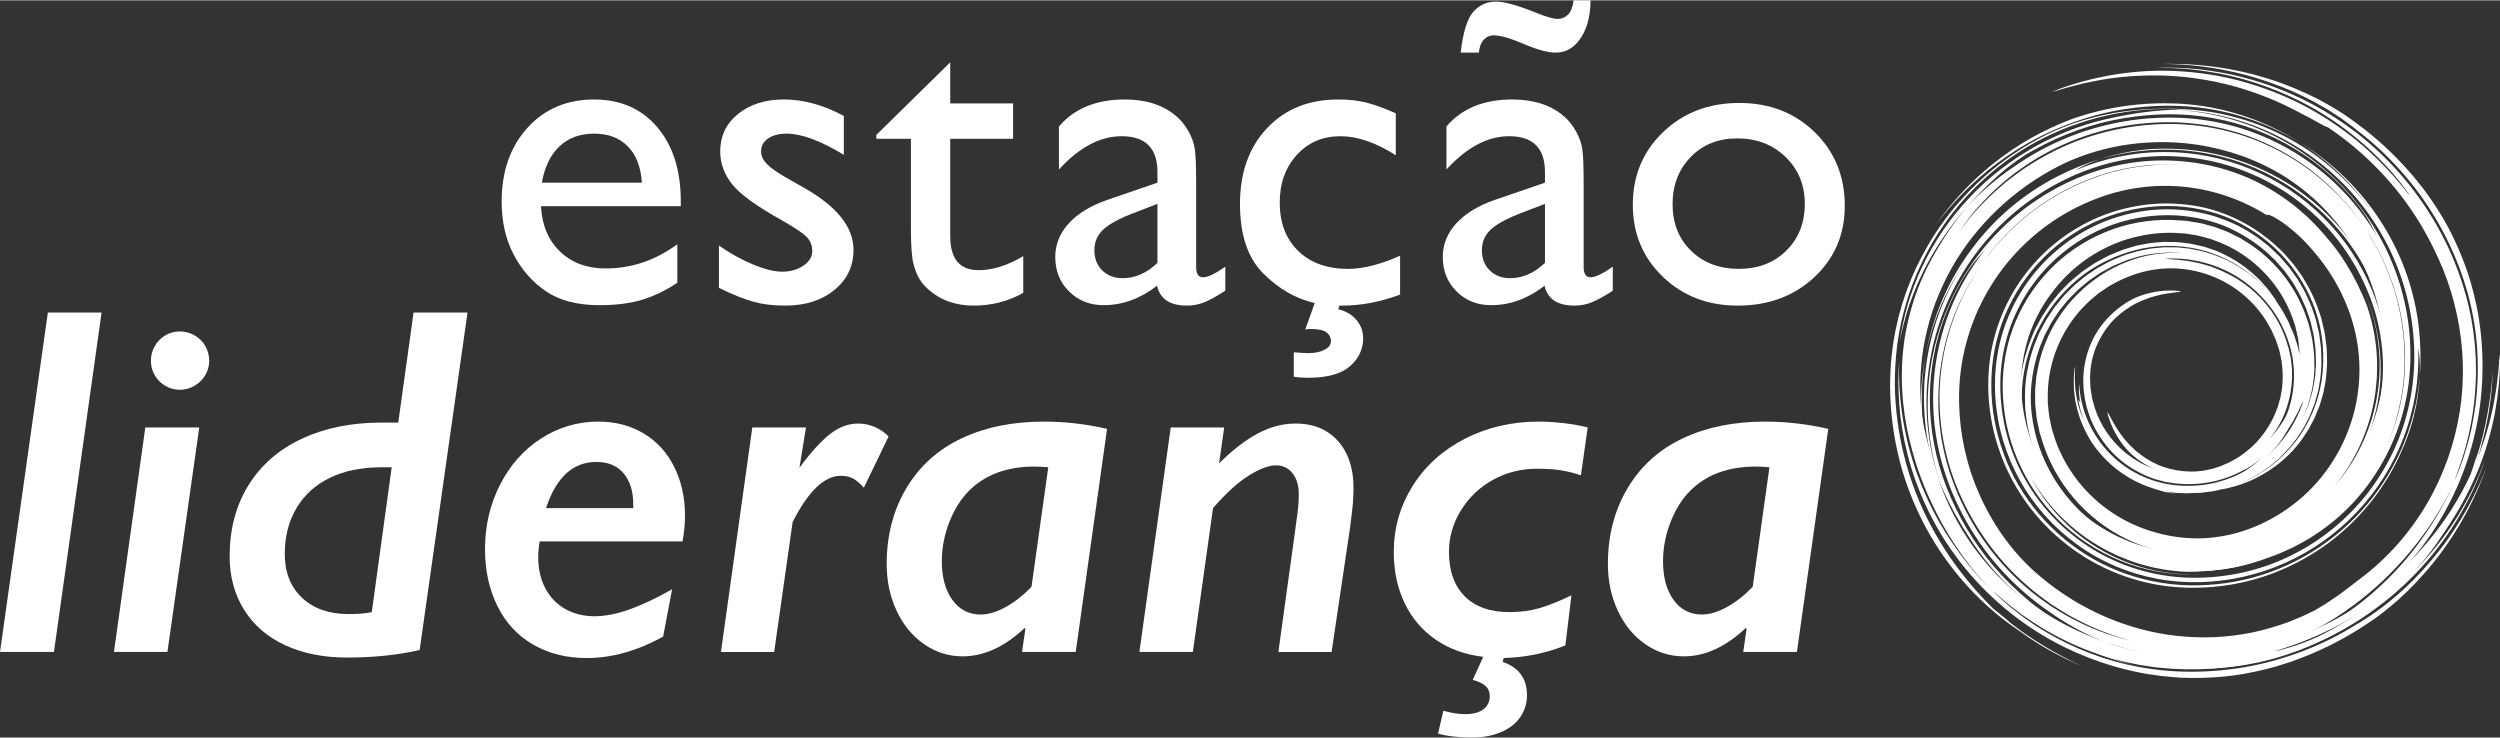
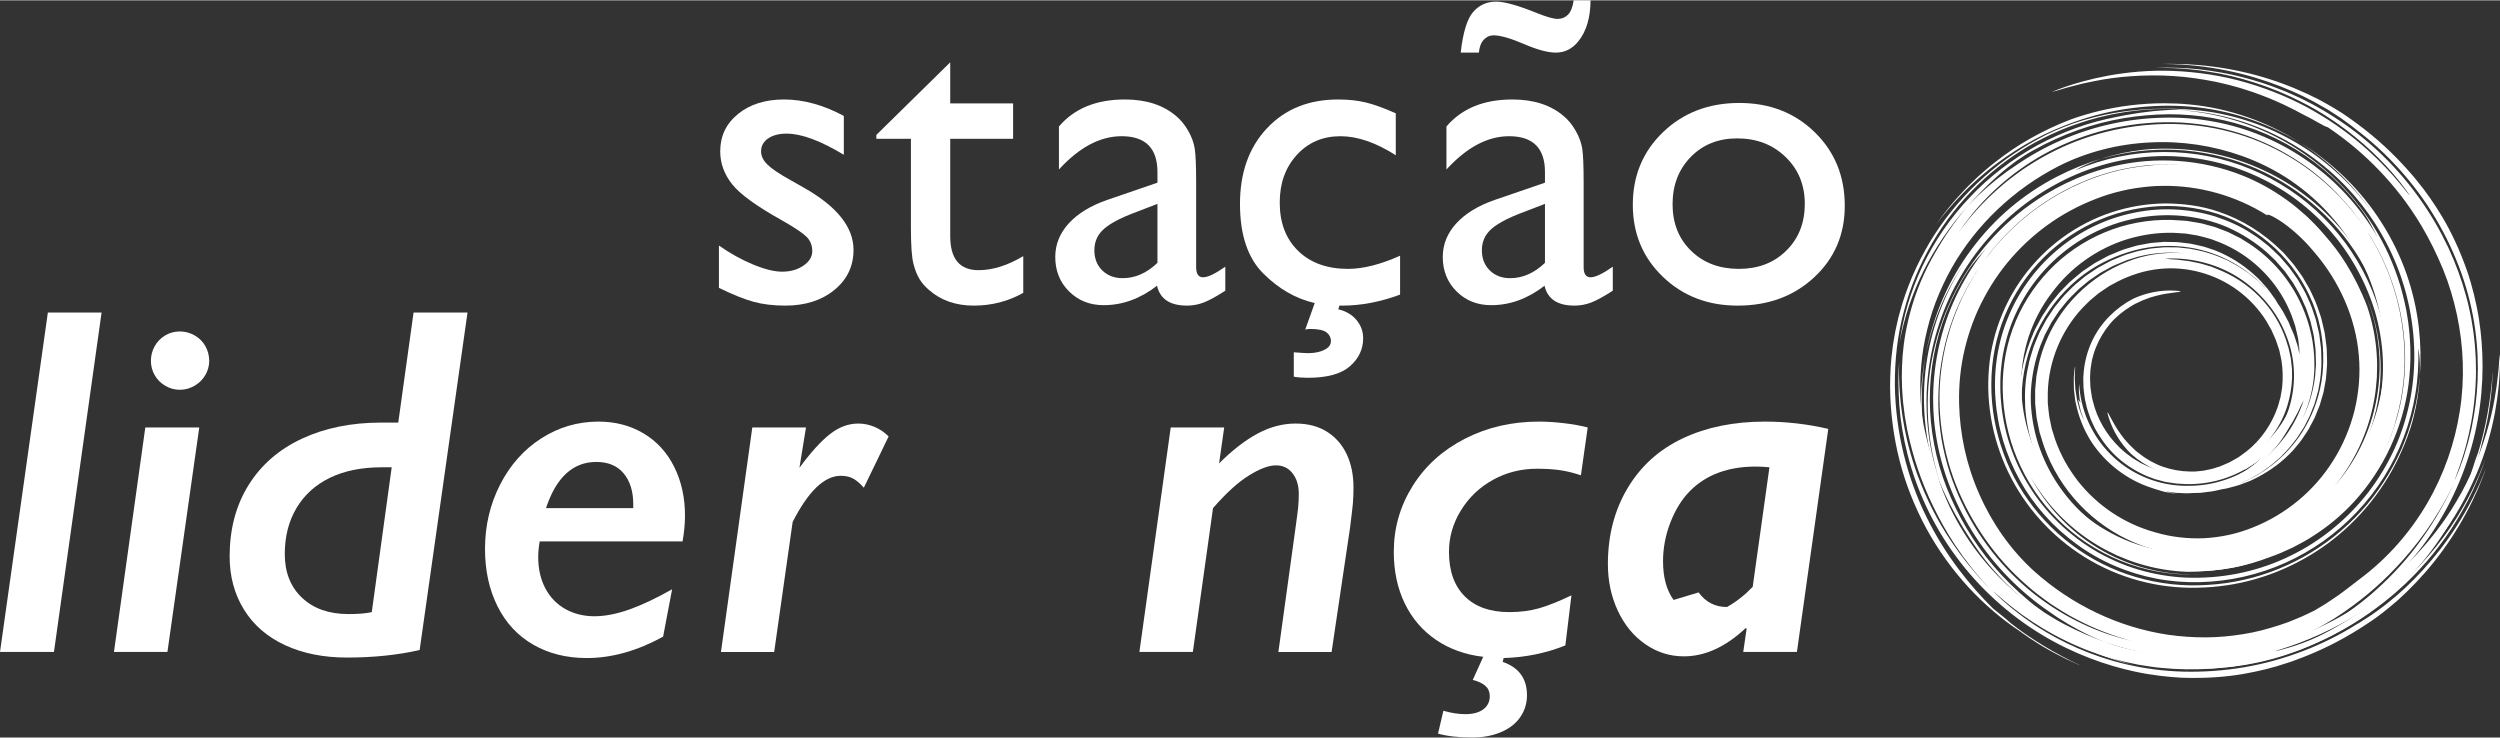
<svg xmlns="http://www.w3.org/2000/svg" xml:space="preserve" width="1457px" height="430px" version="1.1" style="shape-rendering:geometricPrecision; text-rendering:geometricPrecision; image-rendering:optimizeQuality; fill-rule:evenodd; clip-rule:evenodd" viewBox="0 0 1700.2 501.34">
  <rect x="0" y="0" width="1700.2" height="501.34" fill="#333333" stroke="none" />
  <defs>
    <style type="text/css">
   
    .fil0 {fill:white}
   
  </style>
  </defs>
  <g id="Camada_x0020_1">
    <path class="fil0" d="M1695.22 252.79l0 -0.02c-1.23,18.48 -4.82,38.61 -9.93,54.83l0 0c-0.64,1.92 -1.26,3.61 -1.77,4.81l0 0c-1.6,4.99 -2.37,7.45 -3.21,9.92l0 0c-8.78,20.04 -22.02,43.07 -41.76,64.35l0 0c-19.61,21.27 -45.95,40.32 -76.57,52.47l0 0c-15.4,5.99 -31.85,10.35 -48.74,12.08l0 0c-16.85,1.92 -34.06,1.29 -50.75,-1.44l0 0c-33.47,-5.55 -64.45,-20.65 -88.18,-40.64l0 0c-6.72,-5.82 -13.16,-11.96 -19.01,-18.63l0 0c-5.79,-6.71 -11.35,-13.64 -16.11,-21.11l0 0c-1.27,-1.81 -2.41,-3.7 -3.53,-5.6l0 0c-1.13,-1.9 -2.32,-3.77 -3.37,-5.71l0 0c-2.07,-3.9 -4.22,-7.76 -6.01,-11.79l0 0c-3.8,-7.94 -6.95,-16.19 -9.53,-24.7l0 0c0.98,2.95 2.43,6.17 3.88,9.67l0 0c1.52,3.46 3.31,7.04 5.11,10.75l0 0c1.97,3.61 3.82,7.41 6.01,10.97l0 0c1.05,1.8 2.09,3.59 3.12,5.35l0 0c1.08,1.72 2.15,3.42 3.2,5.08l0 0c5.02,7.96 10.54,15.78 16.85,23.02l0 0c6.29,7.26 13.14,14.12 20.49,20.46l0 0c14.85,12.5 31.62,22.95 49.56,30.24l0 0c17.86,7.45 36.78,11.77 55.39,13.29l0 0c9.31,0.66 18.54,0.66 27.56,0l0 0c9.02,-0.8 17.81,-2.1 26.25,-4.1l0 0c-8.56,1.64 -17.13,2.53 -25.69,2.97l0 0c-8.56,0.24 -17.11,0.12 -25.66,-0.75l0 0c-17.12,-1.69 -34.25,-5.63 -51.54,-12.14l0 0c-8.48,-3.26 -18.24,-7.27 -27.49,-12.17l0 0c-2.28,-1.27 -4.61,-2.45 -6.81,-3.8l0 0c-2.19,-1.36 -4.36,-2.7 -6.47,-4.01l0 0c-4.09,-2.84 -7.98,-5.6 -11.23,-8.47l0 0c-17.33,-14.49 -31.39,-31.14 -41.98,-49.12l0 0c-5.3,-8.98 -9.78,-18.25 -13.54,-27.71l0 0c-3.73,-9.54 -6.51,-19.35 -8.42,-29.29l0 0c-3.79,-19.9 -3.93,-40.39 -0.15,-60.49l0 0c3.79,-20.08 11.54,-39.77 23.34,-57.72l0 0c1.16,-1.85 2.4,-3.39 3.54,-4.88l0 0c1.14,-1.47 2.26,-2.83 3.46,-4.13l0 0c1.18,-1.32 2.33,-2.63 3.52,-4.03l0 0c0.69,-0.78 1.39,-1.58 2.11,-2.43l0 0c-14.99,18.44 -25.56,39.66 -31.23,61.82l0 0c-5.93,22.97 -6.88,46.93 -2.62,69.98l0 0c2.1,11.53 5.45,22.84 9.91,33.67l0 0c4.43,10.83 9.92,21.3 16.42,31.21l0 0c12.99,19.84 30.11,37.46 50.69,51.42l0 0c1.64,1.13 3.24,2.23 4.8,3.32l0 0c1.62,1 3.19,1.99 4.73,2.95l0 0c3.06,2 6.19,3.6 9.17,5.31l0 0c3.01,1.64 6.05,3.07 9.04,4.58l0 0c3.06,1.32 6.07,2.75 9.21,3.99l0 0c13.38,4.67 26.19,7.51 37.31,9.21l0 0c14.93,2.42 28.53,2.64 40.7,1.6l0 0c12.18,-1.04 23,-3.18 32.68,-6.07l0 0c9.67,-2.9 18.31,-6.26 26.17,-10.1l0 0c2,-0.87 3.91,-1.9 5.8,-2.9l0 0c1.88,-1 3.74,-1.99 5.59,-2.98l0 0c1.81,-1.07 3.59,-2.14 5.37,-3.21l0 0c1.79,-1.05 3.56,-2.11 5.25,-3.29l0 0c13.73,-9.07 26.48,-19.3 39.6,-33.22l0 0c13.08,-13.89 26.86,-31.48 39.16,-56.92l0 0c-5.43,11.77 -12.66,24.83 -21.73,37.54l0 0c-8.98,12.78 -20.05,24.97 -31.96,35.52l0 0c-2.91,2.74 -6.07,5.09 -9.07,7.61l0 0c-3.07,2.42 -6.21,4.65 -9.27,6.91l0 0c-3.17,2.07 -6.22,4.23 -9.32,6.13l0 0c-3.13,1.83 -6.12,3.78 -9.16,5.38l0 0c-12.06,6.67 -23.25,11.42 -31.94,14.3l0 0c8.46,-2.38 17.65,-6.06 27.28,-10.54l0 0c9.67,-4.5 19.63,-10.34 29.5,-17.3l0 0c19.76,-13.88 38.68,-33.04 53.04,-55.6l0 0c14.47,-22.49 24.28,-48.15 28.75,-73.06l0 0c4.59,-24.93 3.94,-48.88 0.85,-68.66l0 0c-1.91,-12.08 -4.67,-22.22 -7.43,-30.94l0 0c-2.99,-8.67 -5.96,-15.9 -8.89,-22.15l0 0c-5.83,-12.51 -11.34,-21.1 -16.86,-29.12l0 0c-1.43,-1.98 -2.84,-3.93 -4.27,-5.91l0 0c-1.47,-1.95 -3.05,-3.84 -4.64,-5.84l0 0c-0.79,-0.98 -1.6,-1.99 -2.43,-3.02l0 0c-0.87,-0.98 -1.76,-1.99 -2.67,-3.02l0 0c-1.85,-2.02 -3.67,-4.25 -5.82,-6.42l0 0c-8.38,-8.84 -19.35,-19.3 -36.64,-31.33l0 0c-3.7,-2.65 -10.72,-7.03 -19.89,-11.88l0 0c-9.26,-4.72 -20.75,-9.71 -33.21,-13.63l0 0c-12.44,-3.97 -25.79,-6.86 -38.34,-8.45l0 0c-3.15,-0.33 -6.22,-0.81 -9.23,-1l0 0c-3.01,-0.21 -5.95,-0.42 -8.77,-0.61l0 0c-4.1,-0.09 -7.97,-0.23 -11.55,-0.23l0 0c-1.38,0 -2.72,0.02 -4.01,0.07 31.27,0.23 58.07,6.77 79.82,15.29l0 0c10.88,4.27 20.6,9.01 29.08,14.07l0 0c1.07,0.61 2.13,1.23 3.18,1.83l0 0c1.01,0.66 2.01,1.3 3,1.93l0 0c1.98,1.29 3.91,2.55 5.79,3.77l0 0c1.81,1.33 3.58,2.63 5.31,3.89l0 0c1.73,1.26 3.41,2.49 4.95,3.81l0 0c20.81,15.65 40.03,36.71 54.17,60.64l0 0c7.09,11.94 12.93,24.54 17.47,37.24l0 0c4.52,12.71 7.58,25.56 9.3,37.95l0 0c3.46,24.84 1.58,47.61 -2,64.89l0 0c-0.21,1.09 -0.42,2.16 -0.62,3.2l0 0c-0.26,1.04 -0.51,2.06 -0.75,3.06l0 0c-0.49,2 -0.96,3.92 -1.42,5.75l0 0c-1.06,3.63 -2.02,6.94 -2.96,9.87l0 0c-1.03,2.9 -1.92,5.43 -2.69,7.59l0 0c-0.81,2.15 -1.57,3.87 -2.12,5.19l0 0c-2.26,5.28 -1.77,3.97 1.92,-6.11l0 0c1.68,-5.09 4.2,-12.38 6.39,-22.44l0 0c2.23,-10.04 4.35,-22.82 4.75,-38.54l0 0c0.12,-1.96 0.05,-3.97 0.03,-6.02l0 0c-0.04,-2.06 -0.01,-4.16 -0.11,-6.3l0 0c-0.29,-4.28 -0.43,-8.75 -1.04,-13.37l0 0c-0.41,-4.64 -1.29,-9.4 -2.08,-14.36l0 0c-1.04,-4.92 -2.04,-10.03 -3.54,-15.23l0 0c-2.83,-10.44 -6.78,-21.36 -11.96,-32.6l0 0c-5.29,-11.2 -11.84,-22.68 -19.99,-34.06l0 0c-8.15,-11.37 -17.91,-22.62 -29.46,-33.19l0 0c-11.57,-10.55 -25.01,-20.31 -40.18,-28.78l0 0c-1.86,-1.12 -3.84,-2.06 -5.79,-3.07l0 0c-1.97,-0.98 -3.91,-2.04 -5.94,-2.98l0 0c-4.07,-1.79 -8.11,-3.79 -12.4,-5.37l0 0c-8.43,-3.48 -17.38,-6.25 -26.63,-8.67l0 0c-9.26,-2.41 -18.93,-4.02 -28.87,-5.21l0 0c-9.96,-1.07 -20.2,-1.39 -30.65,-1.06l0 0c3.97,0.12 18.25,-0.37 37.17,2.71l0 0c18.92,2.78 42.25,9.84 63.4,20.8l0 0c21.28,10.75 39.83,25.66 52.38,38.44l0 0c12.7,12.74 19.56,23.2 20.46,24.51l0 0c0.3,1.37 -9.03,-12.96 -28.17,-30.38l0 0c-9.57,-8.66 -21.7,-17.87 -35.77,-26.02l0 0c-14.02,-8.24 -30.13,-15.06 -46.77,-19.92l0 0c-16.64,-4.89 -33.91,-7.36 -50.03,-8.02l0 0c-16.17,-0.66 -31.19,0.9 -43.71,3.14l0 0c-25.13,4.63 -40.15,11.86 -38.65,11.17l0 0c1.57,-0.36 5.03,-1.37 9.88,-2.87l0 0c2.46,-0.64 5.28,-1.37 8.41,-2.18l0 0c3.12,-0.87 6.63,-1.44 10.34,-2.28l0 0c14.88,-3.07 34.24,-4.75 53.78,-3.51l0 0c9.78,0.58 19.57,2.08 28.87,3.92l0 0c2.31,0.53 4.6,1.05 6.86,1.57l0 0c2.26,0.47 4.45,1.19 6.62,1.76l0 0c4.36,1.11 8.46,2.59 12.39,3.85l0 0c3.9,1.38 7.56,2.81 10.96,4.15l0 0c3.34,1.49 6.48,2.76 9.25,4.07l0 0c2.76,1.35 5.22,2.55 7.34,3.59l0 0c2.08,1.12 3.82,2.05 5.19,2.78l0 0c8.33,3.99 14.73,8.45 17.79,9.19l0 0c13.52,9.13 24.79,18.77 35.12,29.57l0 0c10.31,10.81 19.76,22.79 28.55,37.5l0 0c5.52,9.39 10.37,19.18 14.53,29.26l0 0c4.12,10.05 7.24,20.49 9.53,31.12l0 0c4.52,21.26 5.43,43.5 1.98,65.39l0 0c-3.37,21.87 -10.84,43.39 -22.3,63l0 0c-11.43,19.58 -26.87,37.27 -45.6,51.23l0 0c-1.58,1.17 -3.77,2.84 -6.24,4.83l0 0c-2.47,1.99 -5.41,4.03 -8.31,6.24l0 0c-3,2.05 -6.05,4.15 -8.89,5.98l0 0c-2.9,1.75 -5.51,3.34 -7.57,4.54l0 0 -5.79 2.75 -2.9 1.37 -2.97 1.22 -5.93 2.43 -6.04 2.1c-8.11,2.62 -16.36,4.87 -24.8,6.16l0 0c-8.42,1.34 -16.92,2.18 -25.45,2.2l0 0c-8.53,0.02 -17.05,-0.56 -25.5,-1.76l0 0c-33.8,-5 -65.86,-20.41 -91.47,-43.48l0 0c-15.69,-14.29 -28.39,-32.38 -37.03,-52.12l0 0c-8.79,-19.74 -13.28,-40.86 -13.75,-61.72l0 0c-0.27,-12.41 0.92,-24.89 3.82,-37.02l0 0c2.91,-12.11 7.25,-23.93 13.2,-34.93l0 0c11.67,-22.13 29.34,-41.03 50.51,-54.43l0 0c10.59,-6.69 22.17,-11.96 34.05,-15.78l0 0c5.98,-1.76 12.03,-3.28 18.2,-4.23l0 0c6.17,-0.9 12.38,-1.6 18.62,-1.59l0 0c24.95,-0.36 50,6.72 71.2,20.11l0 0c-0.73,-1.85 6.09,1.39 13.5,7.05l0 0c3.67,2.86 7.55,6.2 10.8,9.5l0 0c3.31,3.26 6.01,6.46 7.82,8.6l0 0c16.99,19.81 28.03,44.74 30.11,69.95l0 0c1.16,12.62 0.02,25.33 -2.89,37.47l0 0c-3.05,12.13 -7.91,23.71 -14.48,34.08l0 0c-12.99,20.91 -32.61,36.76 -54.45,45.45l0 0c-10.85,4.47 -22.17,6.8 -33.46,7.42l0 0c-11.27,0.45 -22.49,-0.84 -33.02,-3.97l0 0c-21.06,-5.73 -39.57,-18.21 -52.73,-34.93l0 0c-3.26,-4.21 -6.2,-8.67 -8.82,-13.33l0 0c-2.57,-4.68 -4.8,-9.63 -6.58,-14.69l0 0c-0.8,-2.54 -1.6,-5.08 -2.41,-7.64l0 0c-0.54,-2.61 -1.07,-5.23 -1.61,-7.87l0 0c-0.46,-2.64 -0.58,-5.34 -0.91,-8.02l0 0c-0.21,-1.34 -0.18,-2.7 -0.16,-4.06l0 0 -0.01 -4.08c0.43,-22.02 9.41,-42.72 23.34,-57.74l0 0c1.84,-1.78 3.51,-3.73 5.43,-5.41l0 0c1.95,-1.62 3.89,-3.26 5.83,-4.88l0 0c2.1,-1.42 4.18,-2.83 6.27,-4.25l0 0c0.99,-0.77 2.17,-1.25 3.26,-1.87l0 0 3.3 -1.79c9.02,-4.53 18.38,-7.53 27.93,-8.55l0 0c19.08,-2.18 38.66,3.23 53.97,14.59l0 0c7.66,5.65 14.26,12.74 19.36,20.87l0 0c1.16,2.11 2.34,4.21 3.55,6.29l0 0c0.96,2.23 1.92,4.45 2.93,6.67l0 0c0.82,2.24 1.47,4.51 2.27,6.76l0 0c0.47,2.33 1.05,4.63 1.5,6.98l0 0c0.92,6.08 1.1,12.24 0.45,18.35l0 0c-0.16,1.53 -0.53,3.03 -0.76,4.55l0 0 -0.39 2.27 -0.63 2.21c-0.45,1.47 -0.75,2.99 -1.28,4.44l0 0 -1.66 4.31c-4.84,11.31 -12.79,21.39 -23.09,28.37l0 0 -1.9 1.36c-0.65,0.41 -1.36,0.76 -2.03,1.15l0 0 -4.09 2.3c-2.9,1.15 -5.74,2.73 -8.69,3.46l0 0c-2.88,1.1 -5.93,1.56 -8.93,2.2l0 0 -4.58 0.49c-0.95,0.12 -1.9,0.1 -2.85,0.09l0 0c-0.6,0 -1.19,-0.01 -1.77,0.01l0 0c-6.18,-0.1 -12.4,-1.16 -18.37,-3.22l0 0c-5.95,-2.12 -11.56,-5.31 -16.56,-9.31l0 0c-0.88,-0.78 -1.92,-1.39 -2.72,-2.29l0 0c-0.85,-0.84 -1.73,-1.68 -2.61,-2.5l0 0c-0.94,-0.76 -1.63,-1.77 -2.45,-2.64l0 0c-0.76,-0.91 -1.65,-1.71 -2.34,-2.65l0 0c-2.85,-3.69 -5.28,-7.33 -6.91,-10.38l0 0c-0.8,-1.55 -1.53,-2.82 -2.15,-3.91l0 0c-0.68,-1.37 -1.2,-2.36 -1.55,-2.88l0 0c-0.69,-1.02 -0.64,-0.12 0.48,3.43l0 0c2.84,8.96 8.05,17.47 15.17,24.43l0 0c9.98,8.91 23.18,14.99 37.2,15.95l0 0c7,0.48 14.12,-0.23 21.02,-2.12l0 0 2.58 -0.77c0.86,-0.25 1.74,-0.46 2.57,-0.86l0 0 5.1 -2.09c1.69,-0.73 3.25,-1.72 4.9,-2.55l0 0c0.8,-0.45 1.65,-0.82 2.42,-1.33l0 0 2.29 -1.56c3.16,-1.93 5.91,-4.43 8.77,-6.81l0 0 3.93 -3.98c0.68,-0.62 1.24,-1.38 1.83,-2.1l0 0 1.75 -2.18c4.56,-5.91 8.36,-12.48 10.9,-19.57l0 0c2.49,-7.1 3.89,-14.56 4.16,-22.05l0 0 -0.05 -5.62c-0.14,-1.87 -0.42,-3.72 -0.6,-5.58l0 0c-0.11,-1.88 -0.63,-3.69 -1.01,-5.51l0 0c-0.4,-1.82 -0.72,-3.67 -1.41,-5.42l0 0c-2.9,-10.33 -8.4,-20.8 -16.11,-29.52l0 0c-7.68,-8.79 -17.54,-15.98 -28.46,-20.76l0 0c-1.17,-0.48 -2.5,-1.02 -3.95,-1.61l0 0c-0.72,-0.3 -1.49,-0.61 -2.27,-0.92l0 0c-0.39,-0.16 -0.78,-0.32 -1.18,-0.48l0 0c-0.42,-0.12 -0.85,-0.24 -1.27,-0.36l0 0c-1.71,-0.51 -3.48,-1.03 -5.3,-1.57l0 0c-1.81,-0.55 -3.73,-0.77 -5.59,-1.19l0 0c-0.94,-0.2 -1.87,-0.39 -2.79,-0.59l0 0c-0.93,-0.15 -1.87,-0.21 -2.78,-0.33l0 0c-1.81,-0.21 -3.58,-0.43 -5.24,-0.68l0 0c-3.32,-0.14 -6.24,-0.38 -8.35,-0.71l0 0c18.23,-0.98 36.83,3.87 51.92,14.22l0 0c7.52,5.15 14.18,11.51 19.69,18.74l0 0c5.6,7.16 9.68,15.55 12.5,24.07l0 0c5.59,17.08 4.56,36.11 -2.78,52.5l0 0c-7.3,16.42 -20.77,29.83 -37.12,37.05l0 0c0.96,-0.29 1.87,-0.57 2.79,-0.86l0 0c0.93,-0.26 1.78,-0.71 2.72,-1.11l0 0c0.93,-0.43 1.89,-0.89 2.94,-1.44l0 0c0.51,-0.28 1.05,-0.57 1.61,-0.88l0 0c0.51,-0.39 1.05,-0.79 1.61,-1.22l0 0c-0.42,0.64 -0.84,1.28 -1.15,1.76l0 0c-0.31,0.41 -0.53,0.68 -0.57,0.73l0 0c0.05,-0.04 0.48,-0.2 1.1,-0.65l0 0c0.67,-0.45 1.64,-1.11 2.79,-1.89l0 0c0.58,-0.4 1.22,-0.82 1.88,-1.27l0 0c0.69,-0.43 1.38,-0.92 2.03,-1.51l0 0c1.35,-1.12 2.79,-2.32 4.23,-3.52l0 0c-1.82,1.84 -4.86,4.93 -8.84,7.61l0 0c-1.86,1.5 -4.1,2.67 -6.25,3.92l0 0c-1.08,0.59 -2.09,1.31 -3.21,1.76l0 0c-1.1,0.49 -2.18,0.97 -3.22,1.42l0 0c-1.03,0.47 -2.02,0.91 -2.95,1.32l0 0c-0.94,0.38 -1.85,0.62 -2.65,0.91l0 0c-1.63,0.54 -2.93,0.99 -3.76,1.29l0 0c-0.83,0.32 -1.23,0.37 -0.96,0.41l0 0c0.27,0.04 1.15,-0.16 2.79,-0.59l0 0 3 -0.84 1.51 -0.42 1.46 -0.59 5.88 -2.33 5.62 -2.96 1.41 -0.75 1.32 -0.88 2.64 -1.78c6.99,-4.83 13.23,-10.86 18.33,-17.82l0 0c10.01,-14.06 15.36,-31.66 14.35,-49.24l0 0c0.04,-1.49 -0.17,-2.97 -0.25,-4.45l0 0c-0.12,-1.49 -0.17,-2.99 -0.36,-4.48l0 0 -0.78 -4.43c-0.28,-1.48 -0.45,-2.99 -0.93,-4.42l0 0c0.37,1.31 0.48,2.69 0.65,4.05l0 0c0.17,1.36 0.33,2.73 0.5,4.11l0 0c-0.34,-1.54 -0.68,-3.08 -1.02,-4.62l0 0c-0.19,-0.77 -0.31,-1.56 -0.56,-2.31l0 0 -0.75 -2.26 -1.5 -4.54c-0.56,-1.49 -1.29,-2.93 -1.93,-4.4l0 0 -1.22 -2.99c-0.21,-0.49 -0.39,-1 -0.62,-1.49l0 0 -0.77 -1.42 -3.04 -5.71c-1.09,-1.85 -2.37,-3.59 -3.56,-5.41l0 0c-0.01,-0.01 -0.01,-0.03 -0.02,-0.04l0 0c-0.39,-0.65 -0.75,-1.3 -1.13,-1.94l0 0c-0.56,-1 -1.29,-1.86 -1.93,-2.79l0 0c-1.35,-1.81 -2.58,-3.73 -4.02,-5.45l0 0c-1.5,-1.69 -3,-3.38 -4.5,-5.07l0 0c-1.52,-1.71 -3.31,-3.14 -4.99,-4.75l0 0c-6.96,-6.14 -15.25,-11.72 -25.82,-15.92l0 0c-3.64,-1.16 -7.26,-2.66 -11.12,-3.36l0 0c-1.91,-0.41 -3.82,-0.9 -5.77,-1.25l0 0c-1.96,-0.24 -3.93,-0.48 -5.9,-0.72l0 0c-0.99,-0.11 -1.99,-0.27 -2.99,-0.33l0 0 -3 -0.07c-2.01,-0.03 -4.03,-0.06 -6.06,-0.1l0 0c-2.02,0.17 -4.04,0.33 -6.07,0.5l0 0 -3.06 0.26 -3.02 0.56c-2.02,0.38 -4.05,0.76 -6.08,1.14l0 0c-2,0.52 -3.97,1.16 -5.97,1.73l0 0c-4.05,1.02 -7.79,2.88 -11.69,4.42l0 0c-1.97,0.72 -3.78,1.8 -5.63,2.79l0 0 -5.56 3.01 -5.25 3.54c-1.74,1.21 -3.57,2.31 -5.14,3.74l0 0c-3.24,2.75 -6.64,5.34 -9.5,8.52l0 0c-1.48,1.53 -3.03,3.02 -4.45,4.61l0 0 -4.02 4.99 -2.02 2.5c-0.62,0.87 -1.18,1.78 -1.78,2.67l0 0 -3.53 5.37c-1.14,1.81 -2.04,3.76 -3.07,5.63l0 0c-0.95,1.92 -2.13,3.74 -2.86,5.76l0 0c-6.92,15.65 -10.32,32.87 -9.57,49.78l0 0c0.43,12.18 3.41,24.23 7.71,35.7l0 0c4.49,11.39 10.8,22.17 18.64,31.8l0 0c15.64,19.32 37.69,33.67 62.2,40.41l0 0c12.24,3.43 25.09,4.84 37.94,4.34l0 0c6.42,-0.31 12.82,-1.09 19.16,-2.34l0 0c6.33,-1.29 12.56,-3.12 18.64,-5.32l0 0c24.14,-8.84 45.95,-24.87 61.76,-45.77l0 0c15.87,-20.83 25.77,-46.42 27.89,-72.95l0 0c1.1,-13.27 0.2,-26.73 -2.52,-39.85l0 0c-1.42,-6.54 -3.26,-13 -5.54,-19.31l0 0c-2.35,-6.22 -4.95,-12.36 -8.08,-18.25l0 0c-12.19,-23.79 -31.06,-44.21 -53.75,-58.79l0 0c-22.75,-14.5 -49.4,-23.13 -76.66,-24.36l0 0c-5.36,-0.27 -14.02,-0.51 -23.51,0.57l0 0c-9.47,1.01 -19.71,3.23 -28.16,6.08l0 0c16.46,-4.91 33.71,-6.76 50.68,-6.06l0 0c16.98,0.89 33.74,4.4 49.37,10.59l0 0c31.33,12.24 58.13,34.81 75.25,63.06l0 0c4.33,7.02 7.94,14.44 11.07,22.02l0 0c3.14,7.54 5.63,15.51 7.34,23.55l0 0c3.48,16.11 4.08,32.78 1.73,48.94l0 0c-4.73,32.33 -21.09,62.52 -45.42,83.55l0 0c-12.11,10.54 -26,18.97 -40.9,24.55l0 0c-14.92,5.72 -30.97,8.52 -46.85,8.09l0 0c-15.9,-0.4 -31.61,-3.98 -46,-10.38l0 0c-14.4,-6.38 -27.48,-15.56 -38.27,-26.87l0 0c-10.8,-11.29 -19.28,-24.71 -24.85,-39.15l0 0c-5.51,-14.5 -8.19,-30.11 -7.19,-45.51l0 0c1.03,-15.39 5.45,-30.43 12.75,-43.82l0 0c7.28,-13.39 17.41,-25.18 29.6,-34.13l0 0c10.33,-7.54 22.11,-12.96 34.36,-16.2l0 0c12.25,-3.19 25.11,-3.8 37.47,-1.8l0 0c20.39,3.24 39.12,13.82 52.43,28.72l0 0c-0.3,-0.33 -0.6,-0.65 -0.92,-0.94l0 0 -4.63 -4.61c-1.6,-1.47 -3.35,-2.78 -5.02,-4.18l0 0c-0.86,-0.67 -1.66,-1.44 -2.57,-2.04l0 0 -2.73 -1.81c-3.55,-2.59 -7.49,-4.51 -11.36,-6.62l0 0c-4.05,-1.68 -8.05,-3.59 -12.32,-4.72l0 0c-4.17,-1.49 -8.56,-2.16 -12.89,-3.06l0 0 -6.62 -0.72 -1.66 -0.18 -1.67 -0.02 -3.33 -0.03 -3.34 -0.04c-1.11,-0.01 -2.22,0.17 -3.33,0.25l0 0c-2.21,0.22 -4.45,0.35 -6.66,0.64l0 0c-4.38,0.87 -8.83,1.52 -13.08,3l0 0c-4.38,1.1 -8.45,3.04 -12.64,4.73l0 0c-0.52,0.23 -1.06,0.42 -1.56,0.67l0 0 -1.48 0.8 -2.99 1.6 -2.99 1.61c-0.49,0.27 -1,0.53 -1.49,0.82l0 0 -1.41 0.95 -5.63 3.8c-0.97,0.6 -1.85,1.31 -2.71,2.06l0 0 -2.62 2.17c-3.63,2.77 -6.68,6.16 -9.92,9.38l0 0c-1.58,1.64 -2.91,3.5 -4.38,5.25l0 0 -2.17 2.66c-0.74,0.87 -1.29,1.88 -1.94,2.82l0 0 -3.8 5.73c-1.14,1.99 -2.18,4.04 -3.27,6.06l0 0 -1.62 3.05 -1.33 3.18c-0.85,2.13 -1.8,4.24 -2.6,6.4l0 0c-1.29,4.41 -2.93,8.76 -3.66,13.34l0 0c-2.12,9.02 -2.51,18.38 -2.1,27.67l0 0c1.26,18.58 7.3,36.93 17.55,52.73l0 0c10.1,15.88 24.25,29.29 40.8,38.69l0 0c16.53,9.44 35.46,14.88 54.71,15.53l0 0c19.23,0.78 38.74,-3.53 56.2,-11.77l0 0c17.57,-8.12 33.31,-20.34 45.82,-35.33l0 0c12.57,-14.96 21.74,-32.82 26.82,-51.85l0 0c5.15,-19.02 5.92,-39.3 2.39,-58.85l0 0c-1.76,-9.77 -4.61,-19.42 -8.41,-28.54l0 0c-3.78,-9.15 -8.46,-17.96 -13.97,-26.24l0 0c-11.03,-16.57 -25.43,-30.95 -42.11,-42.05l0 0c-16.68,-11.11 -35.58,-18.96 -55.39,-22.85l0 0c-19.8,-3.9 -40.46,-3.85 -60.36,0.25l0 0c-10.21,2.05 -20.26,5.25 -29.86,9.28l0 0c0.84,-0.54 1.95,-1.16 3.3,-1.87l0 0c3.4,-1.82 8.44,-4 14.38,-5.95l0 0c-10.57,3.09 -20.61,7.21 -30.42,12.26l0 0c-11.21,5.81 -21.87,12.92 -31.65,21.2l0 0c-9.78,8.29 -18.61,17.81 -26.35,28.2l0 0c-15.53,20.77 -26.18,45.42 -31.02,71.32l0 0c2.84,-13.65 7.25,-26.88 13.12,-39.37l0 0c3.92,-8.17 8.46,-16.02 13.54,-23.48l0 0c-1.13,1.73 -2.25,3.46 -3.32,5.22l0 0c-11.92,19.58 -19.8,41.61 -22.97,64.2l0 0c-3.21,22.58 -1.66,45.68 4.28,67.22l0 0c4.03,14.7 11.07,33.53 21.4,50.8l0 0c5.16,8.62 10.96,16.88 17.05,24.09l0 0c6.17,7.16 12.35,13.49 18.2,18.31l0 0c25.85,22.31 58,37.82 92.06,43.87l0 0c8.53,1.44 17.13,2.42 25.78,2.76l0 0c8.62,0.23 17.3,0.17 25.89,-0.79l0 0 3.21 -0.31 3.21 -0.44c2.14,-0.31 4.28,-0.58 6.4,-0.94l0 0c4.23,-0.84 8.49,-1.52 12.65,-2.64l0 0c8.39,-1.91 16.55,-4.68 24.54,-7.68l0 0c15.8,-6.23 30.8,-14.32 44.51,-24.01l0 0c13.68,-9.74 25.95,-21.15 36.63,-33.63l0 0c21.27,-25.05 35.78,-54.63 42.46,-84.6l0 0c0,0 3.19,-11.37 4.78,-23.07l0 0c0.51,-2.9 0.72,-5.85 1.06,-8.59l0 0c0.36,-2.74 0.5,-5.32 0.64,-7.52l0 0c0.14,-2.22 0.26,-4.06 0.34,-5.34l0 0 0.04 -2.01zm-383.98 1.58c2.67,-23.73 10.33,-46.81 22.46,-67.17l0 0c12.06,-20.37 28.4,-38.11 47.62,-51.66l0 0c19.22,-13.51 41.08,-23.06 64.23,-27.22l0 0c11.53,-2.06 23.28,-2.85 34.93,-2.17l0 0c11.64,0.68 23.17,2.7 34.29,5.96l0 0c22.22,6.63 42.82,18.3 59.57,34.01l0 0c16.88,15.59 29.77,35.2 37.72,56.44l0 0c4.08,10.63 6.61,21.84 7.85,33.1l0 0c1.23,11.28 0.83,22.69 -0.8,33.83l0 0c-3.52,22.27 -12.6,43.54 -26.39,61.07l0 0c-6.79,8.83 -14.84,16.63 -23.59,23.4l0 0c-8.81,6.73 -18.48,12.24 -28.61,16.55l0 0c-5.11,2.04 -10.27,3.99 -15.6,5.34l0 0c-2.64,0.79 -5.35,1.28 -8.03,1.9l0 0c-2.71,0.43 -5.4,0.99 -8.13,1.24l0 0c-10.88,1.37 -21.92,1.08 -32.67,-0.67l0 0c-21.51,-3.53 -41.8,-13.25 -57.85,-27.6l0 0c-16.06,-14.31 -27.87,-33.2 -33.46,-53.69l0 0c-2.72,-10.24 -4.13,-20.83 -3.59,-31.38l0 0c0.59,-10.53 2.75,-20.9 6.39,-30.73l0 0 3.01 -7.25 3.67 -6.93 0.92 -1.72 1.08 -1.64 2.16 -3.26c0.74,-1.08 1.42,-2.19 2.18,-3.24l0 0 2.47 -3.04c3.12,-4.17 6.9,-7.77 10.59,-11.41l0 0 5.97 -4.99c0.95,-0.88 2.09,-1.52 3.14,-2.27l0 0 3.22 -2.18c1.08,-0.7 2.09,-1.52 3.24,-2.12l0 0 3.41 -1.85c2.29,-1.19 4.48,-2.58 6.93,-3.46l0 0 7.14 -2.97 7.36 -2.24c9.91,-2.54 20.21,-3.37 30.33,-2.4l0 0c-12.87,-0.85 -26.02,1.03 -38.16,5.97l0 0c-12.26,4.85 -23.59,12.22 -33.08,21.69l0 0c-13.53,13.38 -22.96,30.63 -26.9,48.97l0 0 -1.33 6.91 -0.65 6.98c-0.34,2.33 -0.19,4.67 -0.21,7.01l0 0c0.05,2.33 -0.13,4.68 0.23,6.99l0 0 0.7 6.96c0.37,2.3 0.91,4.57 1.35,6.87l0 0c0.23,1.13 0.44,2.29 0.7,3.42l0 0 1.05 3.33c0.71,2.22 1.33,4.47 2.11,6.67l0 0c5.19,14.59 13.43,28 24.08,39.19l0 0c10.65,11.18 23.62,20.21 37.99,26.17l0 0c14.34,6 30,9.04 45.76,8.75l0 0c15.76,-0.26 31.57,-3.97 46.14,-10.69l0 0c14.63,-6.63 28.15,-16.15 39.48,-28.08l0 0c11.34,-11.92 20.5,-26.22 26.64,-42.01l0 0c6.14,-15.79 9.24,-33.07 8.68,-50.59l0 0c-0.51,-17.5 -4.82,-35.22 -12.52,-51.56l0 0c2.93,6.35 5.31,12.8 7.13,19.27l0 0c1.88,6.46 3.11,12.94 3.87,19.34l0 0c0.82,6.39 1.02,12.73 0.82,18.91l0 0c-0.13,6.2 -0.9,12.25 -1.91,18.13l0 0c-4.22,23.56 -14.89,43.99 -28.97,60.18l0 0c6.83,-8.29 12.6,-17.47 17.18,-27.23l0 0c4.5,-9.79 7.96,-20.13 9.88,-30.8l0 0c1.07,-5.33 1.58,-10.74 1.99,-16.16l0 0c0.21,-5.44 0.32,-10.89 -0.14,-16.33l0 0c-0.72,-10.9 -2.96,-21.71 -6.46,-32.13l0 0c-4.04,-10.57 -8.98,-20.33 -14.35,-28.97l0 0c-4.32,-7 -9.29,-13.52 -14.77,-19.67l0 0c-3.73,-4.5 -7.83,-8.62 -12.01,-12.61l0 0c-4.29,-3.85 -8.68,-7.61 -13.38,-10.94l0 0c-9.32,-6.78 -19.48,-12.46 -30.4,-16.81l0 0c-27.86,-11.02 -59.08,-13.19 -88.18,-6.1l0 0c-7.24,1.82 -14.45,4.01 -21.3,6.85l0 0c-1.75,0.65 -3.46,1.4 -5.15,2.17l0 0 -5.09 2.3c-3.29,1.73 -6.7,3.29 -9.88,5.23l0 0c-6.54,3.59 -12.68,7.86 -18.68,12.31l0 0c-5.91,4.57 -11.56,9.49 -16.84,14.8l0 0c-21.11,21.23 -36.43,48.32 -43.8,77.78l0 0c-7.43,29.45 -6.62,61.25 2.51,90.97l0 0c-7.54,-22.83 -9.98,-47.29 -7.29,-71.02zm46.97 -88.54c15.1,-17.43 34.14,-31.64 55.46,-41.18l0 0c10.61,-4.8 21.9,-8.41 33.46,-10.55l0 0c11.56,-2.19 23.43,-2.98 35.22,-2.21l0 0c-9.17,-0.47 -16.65,-0.08 -20.09,0.43l0 0c-18.84,1.57 -36.25,6.75 -51.05,13.83l0 0c-3.75,1.67 -7.27,3.65 -10.76,5.49l0 0c-3.37,2.03 -6.75,3.9 -9.84,6.06l0 0c-6.33,4.08 -11.93,8.6 -17.08,12.99l0 0c-10.07,8.86 -17.89,17.87 -23.86,26l0 0c1.76,-2.44 3.57,-4.86 5.47,-7.2l0 0c-1.45,1.77 -2.88,3.56 -4.28,5.4l0 0c2.19,-2.9 4.6,-5.92 7.35,-9.06zm-27.15 43.47c0.72,-1.79 2.45,-5.66 5.31,-11.26l0 0c2.51,-4.81 5.98,-10.87 10.72,-17.72l0 0c-13.21,19.36 -22.08,41.45 -25.88,64.24l0 0c-4.93,28.71 -1.4,58.36 8.96,84.84l0 0c10.48,26.42 27.07,50.11 48.11,68.32l0 0c5.18,4.64 10.76,8.78 16.4,12.77l0 0c5.76,3.81 11.61,7.48 17.72,10.61l0 0c12.17,6.36 24.98,11.4 38.16,14.71l0 0c-19.44,-4.29 -41.75,-13.26 -62.77,-28.75l0 0c-10.51,-7.71 -20.56,-17.12 -29.67,-27.95l0 0c-4.6,-5.39 -8.79,-11.26 -12.83,-17.35l0 0c-3.87,-6.2 -7.64,-12.6 -10.8,-19.41l0 0c-3.3,-6.73 -6.04,-13.83 -8.51,-21.1l0 0c-2.33,-7.33 -4.2,-14.88 -5.55,-22.57l0 0c-1.22,-7.71 -2.06,-15.55 -2.21,-23.46l0 0c-0.09,-7.9 0.27,-15.85 1.29,-23.75l0 0c1.08,-7.88 2.66,-15.72 4.82,-23.4l0 0c2.23,-7.67 4.99,-15.18 8.23,-22.45l0 0c0.56,-1.22 1.16,-2.4 1.74,-3.6l0 0c-0.03,0.07 -0.08,0.16 -0.11,0.23l0 0c-1.21,2.49 -2.09,4.4 -2.63,5.76l0 0c-0.67,1.6 -0.99,2.38 -0.98,2.38l0 0c0,0 0.16,-0.37 0.48,-1.09zm12.92 -24.59c0.57,-0.89 1.17,-1.76 1.76,-2.64l0 0c-1.01,1.5 -1.95,2.96 -2.83,4.36l0 0c0.36,-0.57 0.7,-1.15 1.07,-1.72zm-5.03 8.36c0.56,-0.99 1.17,-2.03 1.81,-3.11l0 0c-0.93,1.58 -1.84,3.18 -2.73,4.78l0 0c0.31,-0.55 0.6,-1.09 0.92,-1.67zm-1.2 2.19c-0.81,1.51 -1.61,3.02 -2.38,4.55l0 0c0.69,-1.39 1.49,-2.9 2.38,-4.55zm207.35 5.68c0.03,0.03 0.05,0.06 0.08,0.1l0 0 -0.08 -0.1zm-232.64 119.34c3.64,13.12 8.75,25.65 15.17,37.73l0 0c6.44,12.05 14.25,23.51 23.34,34.07l0 0c6.68,7.43 13.89,14.35 21.53,20.69l0 0c7.62,6.36 15.82,11.95 24.23,17.02l0 0c4.2,2.57 8.54,4.82 12.87,7.08l0 0c4.41,2.09 8.77,4.22 13.28,5.99l0 0c8.95,3.67 18.07,6.76 27.3,9.01l0 0c-8.33,-2.29 -17.17,-5.51 -26.19,-9.38l0 0c-2.24,-1.01 -4.55,-1.93 -6.78,-3.07l0 0c-2.24,-1.1 -4.5,-2.22 -6.78,-3.36l0 0c-2.22,-1.23 -4.46,-2.46 -6.7,-3.7l0 0c-2.27,-1.23 -4.42,-2.66 -6.64,-3.99l0 0c-8.76,-5.49 -17.17,-11.72 -24.91,-18.39l0 0c-7.69,-6.7 -14.63,-13.91 -20.74,-21.07l0 0c-8.6,-10.06 -16.14,-21.02 -22.47,-32.64l0 0c-6.29,-11.63 -11.44,-23.82 -15.2,-36.65l0 0c-7.59,-25.56 -8.75,-52.9 -4.05,-78.88l0 0c-5.19,25.88 -4.6,53.38 2.74,79.54zm214.13 -1.04c0,0 0,0 0.01,0l0 0c-0.01,0 -0.01,0 -0.01,0l0 0z" />
    <path class="fil0" d="M1448.23 71.49c-13.56,1.7 -27.06,4.9 -40.17,9.61l0 0c-9.32,3.58 -18.36,7.84 -27.01,12.71l0 0c-8.68,4.84 -16.83,10.49 -24.56,16.54l0 0c-3.9,3 -7.56,6.25 -11.22,9.48l0 0c-3.52,3.37 -7.08,6.69 -10.35,10.26l0 0c-6.63,7.05 -12.77,14.47 -18.17,22.27l0 0c5.12,-6.95 11.29,-14.06 18.12,-21.1l0 0c1.75,-1.73 3.43,-3.55 5.28,-5.24l0 0c1.85,-1.69 3.7,-3.4 5.57,-5.12l0 0c1.94,-1.64 3.9,-3.29 5.87,-4.94l0 0c1.94,-1.68 4.05,-3.17 6.09,-4.76l0 0c8.26,-6.22 17.08,-11.86 26.08,-16.69l0 0c9.02,-4.79 18.23,-8.69 27.1,-11.84l0 0c12.46,-4.43 25.4,-7.56 38.52,-9.3l0 0c13.11,-1.73 26.33,-2.18 39.65,-1.1l0 0c26.59,2.06 52.54,10.75 75.12,24.42l0 0c-22.31,-14.1 -48.21,-23.39 -75.26,-25.88l0 0c-5.69,-0.54 -11.37,-0.8 -17.06,-0.8l0 0c-7.86,0 -15.73,0.5 -23.6,1.48zm-9.75 4.98c-9.89,1.74 -19.68,4.19 -28.6,7.31l0 0c-8.88,3.2 -17.01,6.71 -23.6,10.44l0 0c-30.08,16.16 -56.06,40.65 -73.89,70.3l0 0c-4.4,7.44 -8.39,15.12 -11.81,23.07l0 0c-3.3,7.98 -6.34,16.1 -8.51,24.46l0 0 -0.87 3.12 -0.73 3.15c-0.46,2.11 -0.98,4.2 -1.41,6.31l0 0c-0.73,4.25 -1.62,8.48 -2.06,12.76l0 0c-1.21,8.53 -1.55,17.13 -1.59,25.66l0 0c0.15,16.99 2.35,33.89 6.5,50.15l0 0c4.19,16.26 10.47,31.8 18.3,46.24l0 0c15.79,28.83 38.23,52.95 63.83,69.9l0 0c0,0 9.47,7.06 19.82,12.72l0 0c2.54,1.51 5.22,2.76 7.64,4.07l0 0c2.44,1.31 4.79,2.37 6.81,3.28l0 0c2.01,0.93 3.69,1.7 4.86,2.23l0 0c1.2,0.49 1.88,0.77 1.88,0.77l0 0c-16.82,-7.76 -34.34,-18.32 -47.66,-28.89l0 0c-1.56,-1.29 -2.91,-2.46 -3.86,-3.38l0 0c-4.08,-3.27 -6.11,-4.87 -8.11,-6.54l0 0c-15.57,-15.36 -32.35,-35.97 -45.16,-62.01l0 0c-12.85,-25.91 -21.22,-57.33 -21.61,-90.27l0 0c-0.09,-16.52 1.72,-33.44 6.15,-49.83l0 0c4.23,-16.43 10.98,-32.27 19.49,-46.89l0 0c17.15,-29.26 42.33,-52.81 69.49,-67.81l0 0c7.83,-4.19 15.87,-8 24.19,-11.09l0 0c8.33,-3.01 16.8,-5.72 25.48,-7.5l0 0c2.14,-0.53 4.32,-0.92 6.5,-1.29l0 0c2.18,-0.36 4.34,-0.82 6.53,-1.11l0 0c4.38,-0.54 8.76,-1.17 13.15,-1.4l0 0c8.79,-0.7 17.62,-0.69 26.48,-0.06l0 0c-3.11,-0.13 -6.64,0.06 -10.42,0.17l0 0c-3.77,0.18 -7.76,0.56 -11.86,0.92l0 0c-4.09,0.56 -8.29,0.93 -12.4,1.69l0 0c-2.05,0.35 -4.1,0.68 -6.1,1.01l0 0c-2.01,0.4 -3.97,0.79 -5.89,1.16l0 0c-9.24,1.85 -18.51,4.2 -27.53,7.52l0 0c-9.03,3.26 -17.89,7.21 -26.43,11.82l0 0c-16.99,9.39 -32.74,21.32 -45.96,35.46l0 0c-13.36,14.02 -24.16,30.13 -32.23,46.97l0 0c-3.95,8.46 -7.25,17.08 -9.86,25.74l0 0c-2.47,8.71 -4.4,17.38 -5.57,25.97l0 0c1.55,-8.57 3.78,-16.9 6.43,-25.04l0 0c2.83,-8.08 6,-16.02 9.88,-23.7l0 0c7.69,-15.38 17.51,-29.97 29.76,-43.79l0 0c-9.14,10.83 -16.38,21.77 -21.94,31.55l0 0c-7.6,13.08 -12.67,25.69 -16.05,37.43l0 0c-3.39,11.75 -5.25,22.62 -6.02,32.69l0 0c-0.75,10.07 -0.7,19.35 0.06,28.05l0 0c0.11,2.19 0.39,4.33 0.66,6.45l0 0c0.26,2.12 0.52,4.22 0.77,6.3l0 0c0.36,2.07 0.72,4.12 1.08,6.16l0 0c0.34,2.04 0.7,4.07 1.19,6.08l0 0c3.57,16.06 8.56,31.62 16.88,48.86l0 0c8.28,17.18 19.79,36.33 39.14,56.93l0 0c-9.05,-9.29 -18.66,-20.7 -27.29,-33.72l0 0c-8.72,-12.96 -16.14,-27.66 -21.74,-42.56l0 0c-1.51,-3.69 -2.59,-7.49 -3.85,-11.19l0 0c-1.17,-3.73 -2.13,-7.47 -3.14,-11.12l0 0c-0.81,-3.7 -1.74,-7.32 -2.4,-10.89l0 0c-0.59,-3.59 -1.34,-7.08 -1.75,-10.5l0 0c-1.92,-13.63 -2.35,-25.78 -1.94,-34.92l0 0c-0.79,8.74 -0.64,18.64 0.09,29.24l0 0c0.75,10.64 2.64,22.03 5.6,33.74l0 0c5.91,23.41 17.03,47.93 32.97,69.41l0 0c15.82,21.55 36.28,39.88 57.94,52.97l0 0c21.65,13.2 44.24,21.17 63.82,25.35l0 0c11.96,2.55 22.42,3.59 31.55,4.13l0 0c9.17,0.32 16.98,0.12 23.86,-0.38l0 0c13.78,-0.97 23.76,-3.05 33.23,-5.33l0 0c2.36,-0.62 4.69,-1.24 7.05,-1.87l0 0c2.34,-0.68 4.68,-1.48 7.1,-2.25l0 0c1.21,-0.39 2.44,-0.79 3.69,-1.18l0 0c1.23,-0.47 2.49,-0.94 3.77,-1.42l0 0c2.57,-1.01 5.3,-1.91 8.09,-3.14l0 0c11.25,-4.66 24.94,-11.17 42.36,-23.02l0 0c3.8,-2.5 10.4,-7.49 18.22,-14.32l0 0c7.7,-6.95 16.47,-15.91 24.59,-26.13l0 0c8.15,-10.2 15.63,-21.64 21.61,-32.79l0 0c1.43,-2.82 2.97,-5.52 4.23,-8.26l0 0c1.28,-2.74 2.52,-5.41 3.71,-7.98l0 0c2.15,-5.25 4.22,-10.06 5.71,-14.47l0 0c-11.4,29.12 -27.08,51.82 -42.82,69.07l0 0c-7.88,8.64 -15.78,16.02 -23.54,22.13l0 0c-0.96,0.78 -1.91,1.55 -2.85,2.31l0 0c-0.97,0.71 -1.93,1.42 -2.88,2.12l0 0c-1.91,1.38 -3.78,2.73 -5.6,4.05l0 0c-1.88,1.22 -3.72,2.41 -5.52,3.58l0 0c-1.8,1.16 -3.55,2.28 -5.33,3.25l0 0c-22.05,13.84 -48.6,24.27 -76,28.91l0 0c-13.7,2.35 -27.55,3.29 -41.02,3l0 0c-13.49,-0.33 -26.58,-2.07 -38.78,-4.9l0 0c-24.42,-5.65 -45.01,-15.55 -59.88,-25.07l0 0c-0.94,-0.59 -1.86,-1.17 -2.76,-1.73l0 0c-0.88,-0.61 -1.74,-1.21 -2.58,-1.79l0 0c-1.7,-1.17 -3.32,-2.3 -4.87,-3.38l0 0c-3.01,-2.29 -5.76,-4.38 -8.16,-6.29l0 0c-2.33,-2 -4.39,-3.75 -6.13,-5.24l0 0c-1.71,-1.51 -3.04,-2.85 -4.09,-3.83l0 0c-4.12,-4 -3.07,-3.07 5.02,3.98l0 0c4.16,3.39 10.06,8.35 18.68,14l0 0c8.57,5.67 19.75,12.21 34.28,18.21l0 0c1.79,0.81 3.7,1.47 5.62,2.19l0 0c1.93,0.69 3.89,1.47 5.92,2.14l0 0c4.1,1.27 8.32,2.73 12.86,3.81l0 0c4.47,1.27 9.24,2.16 14.15,3.2l0 0c4.97,0.78 10.1,1.68 15.5,2.14l0 0c10.76,1.09 22.36,1.31 34.71,0.48l0 0c12.35,-0.93 25.42,-2.94 38.96,-6.48l0 0c13.53,-3.54 27.52,-8.64 41.53,-15.64l0 0c13.99,-7.03 27.92,-16.1 41.24,-27.24l0 0c1.72,-1.33 3.3,-2.84 4.94,-4.3l0 0c1.62,-1.49 3.31,-2.93 4.91,-4.48l0 0c3.13,-3.16 6.44,-6.23 9.45,-9.66l0 0c6.27,-6.63 12.05,-14.01 17.62,-21.77l0 0c5.56,-7.79 10.52,-16.25 15.19,-25.1l0 0c4.56,-8.91 8.52,-18.37 11.96,-28.25l0 0c-1.54,3.68 -6.19,17.18 -15.83,33.75l0 0c-9.37,16.67 -24.3,35.94 -42.09,51.77l0 0c-17.66,16.03 -38.21,28.01 -54.64,35.17l0 0c-16.44,7.3 -28.66,9.96 -30.21,10.33l0 0c-1.38,-0.2 15.33,-3.79 38.44,-15.44l0 0c11.51,-5.83 24.46,-13.87 37.1,-24.1l0 0c12.71,-10.14 24.84,-22.75 35.33,-36.54l0 0c10.52,-13.8 19,-29.04 25.38,-43.87l0 0c6.39,-14.85 10.32,-29.43 12.71,-41.93l0 0c4.65,-25.13 3.28,-41.74 3.38,-40.1l0 0c-0.22,1.61 -0.52,5.19 -0.85,10.26l0 0c-0.29,2.52 -0.62,5.43 -0.98,8.64l0 0c-0.3,3.22 -1.02,6.7 -1.56,10.46l0 0c-2.45,15.01 -7.81,33.68 -15.95,51.49l0 0c-4.04,8.93 -8.95,17.53 -14,25.55l0 0c-1.31,1.97 -2.62,3.93 -3.9,5.85l0 0c-1.26,1.95 -2.72,3.73 -4.03,5.56l0 0c-2.59,3.67 -5.43,6.96 -8.02,10.19l0 0c-2.69,3.14 -5.33,6.05 -7.79,8.75l0 0c-2.58,2.58 -4.9,5.06 -7.12,7.18l0 0c-2.24,2.09 -4.25,3.96 -5.96,5.58l0 0c-1.8,1.54 -3.29,2.84 -4.46,3.84l0 0c-6.7,6.35 -13.16,10.73 -14.94,13.33l0 0c-13.37,9.36 -26.41,16.44 -40.18,22.22l0 0c-13.78,5.77 -28.35,10.3 -45.24,13.25l0 0c-10.74,1.8 -21.62,2.83 -32.51,3.11l0 0c-10.86,0.25 -21.72,-0.57 -32.47,-2.23l0 0c-21.48,-3.38 -42.57,-10.48 -61.78,-21.53l0 0c-19.22,-10.98 -36.64,-25.65 -50.85,-43.36l0 0c-14.21,-17.69 -25.2,-38.43 -31.54,-60.9l0 0c-0.53,-1.91 -1.31,-4.55 -2.28,-7.56l0 0c-0.98,-3.02 -1.82,-6.5 -2.85,-10l0 0c-0.85,-3.54 -1.72,-7.13 -2.41,-10.44l0 0c-0.59,-3.32 -1.15,-6.34 -1.53,-8.69l0 0 -0.5 -6.39 -0.24 -3.19 -0.08 -3.21 -0.14 -6.42 0.18 -6.39c0.46,-8.5 1.32,-17.02 3.12,-25.36l0 0c1.77,-8.33 4.02,-16.58 7.05,-24.56l0 0c3.03,-7.97 6.63,-15.72 10.77,-23.17l0 0c16.75,-29.78 42.62,-54.21 73.32,-69.87l0 0c18.95,-9.55 40.39,-14.94 61.91,-15.95l0 0c21.58,-1.15 42.91,2.21 62.56,9.23l0 0c11.68,4.19 22.91,9.76 33.2,16.8l0 0c10.27,7.06 19.75,15.34 27.9,24.82l0 0c16.49,18.82 27.82,42.08 32.77,66.65l0 0c2.46,12.27 3.24,24.98 2.56,37.43l0 0c-0.5,6.22 -1.24,12.42 -2.56,18.52l0 0c-1.37,6.07 -2.94,12.12 -5.18,17.95l0 0c-8.59,23.43 -24.16,44.29 -44.24,59.3l0 0c1.99,-0.01 -3.48,5.2 -11.42,10.08l0 0c-3.97,2.41 -8.47,4.84 -12.73,6.7l0 0c-4.22,1.92 -8.18,3.3 -10.83,4.22l0 0c-24.56,8.78 -51.79,10.18 -76.08,3.1l0 0c-12.21,-3.42 -23.67,-9.04 -33.97,-16.1l0 0c-10.23,-7.17 -19.3,-15.85 -26.65,-25.7l0 0c-14.88,-19.61 -22.66,-43.6 -22.97,-67.1l0 0c-0.28,-11.73 1.59,-23.14 5.05,-33.9l0 0c3.61,-10.7 8.82,-20.72 15.51,-29.42l0 0c12.88,-17.63 31.16,-30.44 51.48,-36.76l0 0c5.09,-1.53 10.31,-2.7 15.61,-3.46l0 0c5.29,-0.74 10.7,-1.04 16.07,-0.89l0 0c2.65,0.15 5.31,0.32 7.99,0.48l0 0c2.63,0.43 5.27,0.86 7.92,1.3l0 0c2.63,0.52 5.2,1.38 7.82,2.03l0 0c1.32,0.28 2.58,0.8 3.85,1.29l0 0 3.81 1.46c20.42,8.28 36.53,24.06 45.58,42.44l0 0c1.01,2.36 2.22,4.61 3.1,7l0 0c0.83,2.41 1.66,4.81 2.48,7.2l0 0c0.58,2.46 1.15,4.92 1.72,7.37l0 0c0.37,1.21 0.4,2.48 0.59,3.72l0 0 0.49 3.73c1.01,10.03 0.46,19.84 -2,29.13l0 0c-4.8,18.6 -16.85,34.95 -32.93,45.18l0 0c-8.02,5.13 -17,8.76 -26.42,10.62l0 0c-2.38,0.33 -4.76,0.68 -7.14,1.06l0 0c-2.42,0.1 -4.84,0.21 -7.27,0.36l0 0c-2.39,-0.04 -4.75,-0.25 -7.13,-0.31l0 0c-2.34,-0.39 -4.71,-0.67 -7.06,-1.09l0 0c-6,-1.31 -11.82,-3.35 -17.3,-6.14l0 0c-1.36,-0.7 -2.63,-1.57 -3.97,-2.33l0 0 -1.98 -1.18 -1.84 -1.38c-1.21,-0.95 -2.52,-1.78 -3.68,-2.79l0 0 -3.44 -3.09c-8.83,-8.56 -15.4,-19.59 -18.23,-31.71l0 0 -0.59 -2.25c-0.16,-0.77 -0.23,-1.55 -0.35,-2.31l0 0 -0.69 -4.64c-0.03,-3.12 -0.49,-6.34 -0.13,-9.36l0 0c0.02,-3.08 0.67,-6.09 1.14,-9.12l0 0 1.19 -4.46c0.37,-1.5 1.07,-2.89 1.56,-4.35l0 0c2.3,-5.73 5.52,-11.17 9.57,-16l0 0c4.1,-4.8 9.09,-8.89 14.61,-12.14l0 0c1.05,-0.53 1.99,-1.29 3.12,-1.72l0 0c1.1,-0.5 2.18,-1.01 3.26,-1.54l0 0c1.06,-0.61 2.24,-0.89 3.34,-1.34l0 0c1.12,-0.4 2.2,-0.93 3.32,-1.24l0 0c4.46,-1.34 8.73,-2.31 12.17,-2.74l0 0c1.73,-0.19 3.18,-0.42 4.42,-0.62l0 0c1.52,-0.13 2.64,-0.27 3.23,-0.41l0 0c1.21,-0.28 0.36,-0.56 -3.37,-0.78l0 0c-9.38,-0.55 -19.18,1.27 -28.23,5.42l0 0c-11.89,6.15 -22.29,16.29 -28.2,29.06l0 0c-2.95,6.35 -4.83,13.26 -5.54,20.38l0 0 -0.21 2.68c-0.07,0.89 -0.19,1.78 -0.11,2.71l0 0 0.13 5.51c0.08,1.84 0.44,3.65 0.63,5.48l0 0c0.14,0.91 0.17,1.85 0.38,2.74l0 0 0.63 2.7c0.67,3.65 2.02,7.11 3.22,10.63l0 0 2.32 5.07c0.34,0.88 0.84,1.67 1.31,2.47l0 0 1.4 2.43c3.89,6.36 8.67,12.27 14.38,17.17l0 0c5.74,4.86 12.2,8.84 19.11,11.77l0 0 5.27 1.96c1.78,0.54 3.61,0.95 5.42,1.44l0 0c1.79,0.57 3.66,0.73 5.5,1.02l0 0c1.85,0.27 3.69,0.65 5.57,0.63l0 0c10.68,0.98 22.43,-0.42 33.33,-4.48l0 0c10.95,-4.04 21.19,-10.68 29.56,-19.17l0 0c0.87,-0.92 1.85,-1.97 2.92,-3.11l0 0c0.54,-0.57 1.1,-1.17 1.67,-1.79l0 0c0.29,-0.3 0.58,-0.61 0.87,-0.94l0 0c0.26,-0.34 0.52,-0.69 0.79,-1.05l0 0c1.08,-1.41 2.21,-2.88 3.36,-4.39l0 0c1.16,-1.49 2.05,-3.21 3.11,-4.79l0 0c0.52,-0.8 1.04,-1.61 1.55,-2.4l0 0c0.47,-0.81 0.86,-1.66 1.3,-2.47l0 0c0.84,-1.63 1.69,-3.19 2.51,-4.65l0 0c1.33,-3.05 2.58,-5.69 3.66,-7.54l0 0c-5.61,17.37 -16.8,33 -31.85,43.39l0 0c-7.5,5.19 -15.82,9.13 -24.55,11.69l0 0c-8.68,2.66 -17.98,3.48 -26.94,3.06l0 0c-17.95,-0.88 -35.36,-8.65 -48.04,-21.36l0 0c-12.72,-12.69 -20.43,-30.07 -21.32,-47.92l0 0c-0.07,0.99 -0.14,1.95 -0.2,2.91l0 0c-0.09,0.97 0.03,1.93 0.07,2.95l0 0c0.06,1.01 0.15,2.08 0.29,3.25l0 0c0.08,0.58 0.16,1.18 0.25,1.81l0 0c0.17,0.62 0.36,1.27 0.56,1.94l0 0c-0.45,-0.61 -0.9,-1.23 -1.24,-1.69l0 0c-0.27,-0.44 -0.44,-0.75 -0.47,-0.8l0 0c0.02,0.07 0.02,0.53 0.21,1.25l0 0c0.18,0.8 0.45,1.94 0.77,3.3l0 0c0.16,0.68 0.33,1.43 0.51,2.21l0 0c0.16,0.79 0.37,1.6 0.69,2.43l0 0c0.56,1.66 1.17,3.43 1.77,5.21l0 0c-1.07,-2.36 -2.87,-6.3 -3.94,-10.98l0 0c-0.75,-2.28 -1.03,-4.79 -1.43,-7.23l0 0c-0.16,-1.23 -0.47,-2.43 -0.49,-3.64l0 0c-0.07,-1.2 -0.12,-2.38 -0.18,-3.51l0 0c-0.07,-1.13 -0.13,-2.21 -0.18,-3.23l0 0c-0.02,-1.01 0.08,-1.94 0.1,-2.8l0 0c0.08,-1.71 0.13,-3.08 0.14,-3.97l0 0c0,-0.89 0.09,-1.27 -0.04,-1.04l0 0c-0.13,0.24 -0.26,1.12 -0.44,2.81l0 0 -0.29 3.11 -0.15 1.55 0.02 1.58 0.08 6.33 0.75 6.3 0.2 1.58 0.35 1.55 0.71 3.11c2.01,8.26 5.42,16.24 10.1,23.49l0 0c9.55,14.37 24.07,25.65 40.85,31.01l0 0c1.37,0.57 2.82,0.89 4.24,1.36l0 0c1.43,0.41 2.86,0.91 4.31,1.26l0 0 4.42 0.86c1.48,0.26 2.95,0.65 4.46,0.71l0 0c-1.36,-0.13 -2.68,-0.51 -4.01,-0.85l0 0c-1.33,-0.32 -2.67,-0.66 -4.03,-1l0 0c1.56,0.24 3.12,0.47 4.69,0.7l0 0c0.78,0.1 1.56,0.28 2.35,0.32l0 0 2.38 0.1 4.77 0.22c1.6,0.01 3.2,-0.16 4.8,-0.23l0 0 3.23 -0.07c0.54,-0.01 1.08,-0.01 1.62,-0.05l0 0 1.6 -0.2 6.41 -0.81c2.13,-0.35 4.22,-0.93 6.33,-1.38l0 0c0.02,-0.01 0.04,-0.01 0.06,-0.02l0 0c0.73,-0.11 1.47,-0.22 2.2,-0.35l0 0c1.14,-0.17 2.2,-0.54 3.31,-0.8l0 0c2.17,-0.62 4.39,-1.08 6.52,-1.81l0 0c2.11,-0.8 4.23,-1.59 6.35,-2.39l0 0c2.13,-0.8 4.11,-1.96 6.21,-2.96l0 0c8.22,-4.31 16.4,-10.05 24.11,-18.42l0 0c2.38,-2.99 5.07,-5.83 7.1,-9.18l0 0c1.08,-1.64 2.22,-3.25 3.24,-4.94l0 0c0.92,-1.75 1.86,-3.5 2.79,-5.26l0 0c0.45,-0.88 0.96,-1.75 1.37,-2.66l0 0 1.13 -2.79c0.76,-1.87 1.51,-3.74 2.27,-5.62l0 0c0.57,-1.95 1.14,-3.89 1.71,-5.85l0 0 0.85 -2.95 0.56 -3.02c0.36,-2.02 0.73,-4.05 1.09,-6.08l0 0c0.23,-2.06 0.35,-4.12 0.52,-6.19l0 0c0.51,-4.16 0.11,-8.32 0.07,-12.5l0 0c0.02,-2.1 -0.34,-4.17 -0.6,-6.26l0 0 -0.82 -6.27 -1.43 -6.17c-0.51,-2.06 -0.88,-4.16 -1.65,-6.14l0 0c-1.41,-4 -2.62,-8.11 -4.55,-11.91l0 0c-0.92,-1.93 -1.75,-3.91 -2.72,-5.81l0 0 -3.23 -5.54 -1.62 -2.78c-0.58,-0.88 -1.23,-1.74 -1.85,-2.61l0 0 -3.75 -5.22c-1.29,-1.71 -2.78,-3.25 -4.17,-4.88l0 0c-1.44,-1.58 -2.72,-3.32 -4.35,-4.73l0 0c-12.14,-12.07 -27,-21.41 -43.07,-26.75l0 0c-11.52,-3.96 -23.83,-5.47 -36.09,-5.56l0 0c-12.24,0.12 -24.56,2.16 -36.36,6.03l0 0c-23.64,7.7 -44.93,23.16 -59.99,43.63l0 0c-7.57,10.21 -13.48,21.71 -17.61,33.88l0 0c-2.01,6.11 -3.57,12.38 -4.67,18.74l0 0c-1.07,6.37 -1.58,12.84 -1.7,19.3l0 0c-0.37,25.72 6.8,51.82 20.65,74.05l0 0c13.79,22.27 34.13,40.66 58.16,52.14l0 0c11.99,5.77 24.89,9.74 38.11,11.89l0 0c6.62,1.02 13.31,1.61 20.01,1.73l0 0c6.66,0.03 13.31,-0.2 19.95,-1.01l0 0c26.57,-2.88 52.39,-13.2 74.12,-29.17l0 0c21.68,-16.06 39.26,-37.87 50.15,-62.88l0 0c2.17,-4.91 5.5,-12.92 7.88,-22.16l0 0c2.45,-9.21 4.03,-19.57 4.4,-28.48l0 0c-1.31,17.14 -5.75,33.9 -12.46,49.51l0 0c-6.92,15.53 -16.18,29.93 -27.56,42.31l0 0c-22.62,24.88 -53.3,41.84 -85.79,47.72l0 0c-8.11,1.53 -16.33,2.26 -24.52,2.47l0 0c-8.18,0.23 -16.51,-0.3 -24.63,-1.58l0 0c-16.29,-2.5 -32.06,-7.9 -46.32,-15.88l0 0c-28.49,-15.98 -50.84,-42.05 -61.77,-72.3l0 0c-5.52,-15.07 -8.42,-31.06 -8.3,-46.97l0 0c-0.02,-15.97 3.11,-31.97 9.19,-46.65l0 0c6.06,-14.7 15.03,-28.09 26.14,-39.25l0 0c11.11,-11.17 24.37,-20.09 38.79,-26.12l0 0c14.41,-6.05 29.96,-9.16 45.45,-9.21l0 0c15.5,0.04 31.04,3.12 45.07,9.57l0 0c14,6.46 26.46,15.97 36.37,27.57l0 0c9.89,11.59 17.28,25.27 21.28,39.85l0 0c3.34,12.35 4.19,25.29 2.85,37.88l0 0c-1.42,12.59 -5.45,24.8 -11.73,35.63l0 0c-10.33,17.9 -26.9,31.6 -45.57,38.7l0 0c0.41,-0.16 0.81,-0.33 1.21,-0.52l0 0 5.95 -2.67c1.95,-0.98 3.8,-2.14 5.7,-3.2l0 0c0.94,-0.57 1.94,-1.04 2.82,-1.68l0 0 2.67 -1.89c3.69,-2.39 6.9,-5.39 10.25,-8.24l0 0c3.01,-3.19 6.23,-6.24 8.82,-9.82l0 0c2.88,-3.37 5.07,-7.22 7.47,-10.95l0 0 3.03 -5.93 0.76 -1.47 0.62 -1.55 1.22 -3.11 1.23 -3.11c0.41,-1.03 0.64,-2.13 0.96,-3.19l0 0c0.58,-2.15 1.27,-4.29 1.79,-6.45l0 0c0.75,-4.41 1.73,-8.8 1.86,-13.3l0 0c0.54,-4.46 0.18,-8.97 0.11,-13.49l0 0c-0.02,-0.56 -0.01,-1.12 -0.07,-1.69l0 0 -0.21 -1.68 -0.43 -3.35 -0.43 -3.37c-0.08,-0.56 -0.14,-1.13 -0.24,-1.68l0 0 -0.38 -1.65 -1.54 -6.63c-0.22,-1.11 -0.56,-2.2 -0.95,-3.26l0 0 -1.09 -3.23c-1.29,-4.38 -3.36,-8.44 -5.22,-12.61l0 0c-0.96,-2.07 -2.23,-3.98 -3.33,-5.98l0 0 -1.71 -2.97c-0.55,-1 -1.3,-1.88 -1.94,-2.83l0 0 -3.99 -5.6c-1.45,-1.76 -2.99,-3.47 -4.49,-5.21l0 0 -2.27 -2.6 -2.49 -2.37c-1.69,-1.57 -3.31,-3.21 -5.05,-4.73l0 0c-3.66,-2.78 -7.14,-5.87 -11.14,-8.19l0 0c-7.68,-5.21 -16.28,-8.92 -25.1,-11.86l0 0c-17.8,-5.47 -37.1,-6.39 -55.51,-2.47l0 0c-18.45,3.76 -36.04,12.18 -50.73,24.28l0 0c-14.72,12.05 -26.58,27.78 -34.06,45.52l0 0c-7.61,17.7 -10.57,37.45 -9.12,56.7l0 0c1.31,19.31 7.08,38.38 16.61,55.43l0 0c9.48,17.09 22.88,32.03 38.83,43.58l0 0c15.92,11.62 34.58,19.58 54.11,23.28l0 0c9.74,1.86 19.78,2.63 29.66,2.35l0 0c9.89,-0.25 19.79,-1.47 29.5,-3.67l0 0c19.41,-4.36 38,-12.67 54.33,-24.28l0 0c16.33,-11.59 30.43,-26.44 41.14,-43.55l0 0c10.73,-17.09 18.06,-36.41 21.36,-56.46l0 0c1.73,-10.25 2.34,-20.8 2.01,-31.2l0 0c0.21,0.98 0.39,2.24 0.56,3.75l0 0c0.49,3.82 0.71,9.32 0.42,15.55l0 0c0.89,-10.97 0.64,-21.81 -0.57,-32.8l0 0c-1.41,-12.54 -4.25,-25.03 -8.48,-37.13l0 0c-4.25,-12.1 -9.98,-23.75 -16.92,-34.68l0 0c-13.84,-21.94 -33.04,-40.69 -55.5,-54.49l0 0c11.73,7.54 22.51,16.4 32.07,26.35l0 0c6.23,6.58 11.94,13.62 17.08,21.04l0 0c-1.19,-1.68 -2.42,-3.34 -3.68,-4.96l0 0c-14.02,-18.15 -31.78,-33.39 -51.74,-44.42l0 0c-19.94,-11.07 -42.06,-17.9 -64.31,-20.05l0 0c-6.25,-0.62 -13.34,-1 -20.9,-1l0 0c-10.79,0 -22.54,0.79 -34.19,2.82zm81.02 309.15c8.09,-1.53 15.95,-3.84 23.65,-6.77l0 0c5.54,-1.87 10.85,-4.22 16.07,-6.69l0 0c5.14,-2.63 10.22,-5.39 15,-8.59l0 0c9.67,-6.28 18.6,-13.73 26.57,-22.39l0 0c20.26,-22.06 33.45,-50.44 37.24,-80.15l0 0c0.88,-7.41 1.42,-14.93 1.21,-22.35l0 0c0.03,-1.86 -0.06,-3.72 -0.18,-5.58l0 0 -0.33 -5.58c-0.44,-3.69 -0.67,-7.42 -1.33,-11.09l0 0c-1.03,-7.4 -2.82,-14.66 -4.83,-21.85l0 0c-2.16,-7.15 -4.73,-14.19 -7.8,-21.02l0 0c-12.28,-27.31 -32.1,-51.3 -56.97,-68.72l0 0c-24.84,-17.46 -54.83,-28.08 -85.86,-30.19l0 0c24.03,1.12 47.73,7.6 68.94,18.59l0 0c21.2,10.99 40.01,26.39 54.69,44.99l0 0c14.72,18.55 25.43,40.16 31.22,62.95l0 0c5.74,22.78 6.84,46.62 2.44,69.72l0 0c-2.2,11.51 -5.66,22.76 -10.46,33.4l0 0c-4.8,10.63 -10.8,20.67 -17.83,29.9l0 0c-14.14,18.36 -32.4,33.43 -53.07,43.46l0 0c-20.59,10.19 -43.51,15.21 -66.19,15.04l0 0c-11.38,0.01 -22.75,-1.63 -33.72,-4.51l0 0c-10.98,-2.88 -21.48,-7.33 -31.31,-12.84l0 0c-19.54,-11.25 -36.16,-27.34 -47.59,-46.48l0 0c-5.83,-9.51 -10.22,-19.82 -13.42,-30.42l0 0c-3.14,-10.62 -4.81,-21.63 -5.22,-32.63l0 0c-0.08,-5.5 -0.05,-11.01 0.59,-16.48l0 0c0.21,-2.74 0.73,-5.45 1.1,-8.17l0 0c0.57,-2.69 1,-5.39 1.74,-8.04l0 0c2.62,-10.65 6.84,-20.85 12.32,-30.26l0 0c10.98,-18.82 27.32,-34.3 46.46,-44.16l0 0c19.11,-9.88 40.97,-14.16 62.11,-12.05l0 0c10.53,1.13 20.93,3.6 30.58,7.88l0 0c9.62,4.31 18.54,10.04 26.42,16.95l0 0 5.69 5.4 5.16 5.91 1.28 1.47 1.14 1.61 2.28 3.18c0.74,1.07 1.54,2.1 2.25,3.19l0 0 1.95 3.39c2.78,4.41 4.79,9.23 6.86,13.97l0 0 2.53 7.36c0.48,1.21 0.67,2.49 0.99,3.75l0 0 0.89 3.78c0.27,1.26 0.67,2.5 0.83,3.79l0 0 0.5 3.85c0.29,2.56 0.81,5.1 0.76,7.7l0 0 0.22 7.73 -0.55 7.67c-1.17,10.17 -4.08,20.08 -8.6,29.19l0 0c5.4,-11.72 8.34,-24.67 8.06,-37.78l0 0c-0.13,-13.18 -2.96,-26.39 -8.42,-38.65l0 0c-7.65,-17.42 -20.38,-32.39 -36.11,-42.62l0 0 -5.97 -3.71 -6.3 -3.12c-2.04,-1.14 -4.29,-1.84 -6.45,-2.7l0 0c-2.21,-0.78 -4.34,-1.79 -6.62,-2.28l0 0 -6.76 -1.84c-2.28,-0.48 -4.59,-0.78 -6.88,-1.19l0 0c-1.15,-0.19 -2.3,-0.4 -3.45,-0.56l0 0 -3.49 -0.23c-2.33,-0.12 -4.65,-0.34 -6.98,-0.41l0 0c-15.48,-0.37 -30.95,2.53 -45.21,8.48l0 0c-14.26,5.94 -27.32,14.84 -38.03,26.12l0 0c-10.72,11.25 -19.18,24.78 -24.54,39.6l0 0c-5.39,14.8 -7.58,30.89 -6.52,46.91l0 0c0.97,16.03 5.02,32.06 12.11,46.91l0 0c7.07,14.86 17.15,28.53 29.71,39.91l0 0c12.54,11.38 27.58,20.45 44.13,26.19l0 0c16.53,5.78 34.62,8.1 52.64,6.74l0 0c-6.99,0.48 -13.86,0.39 -20.55,-0.23l0 0c-6.7,-0.55 -13.2,-1.72 -19.45,-3.3l0 0c-6.26,-1.51 -12.24,-3.6 -17.96,-5.99l0 0c-5.73,-2.34 -11.11,-5.22 -16.23,-8.27l0 0c-20.5,-12.37 -35.77,-29.64 -45.85,-48.57l0 0c5.3,9.33 11.81,18 19.29,25.78l0 0c7.53,7.7 15.95,14.63 25.24,20.23l0 0c4.58,2.92 9.45,5.32 14.37,7.65l0 0c4.99,2.14 10.06,4.19 15.3,5.7l0 0c10.44,3.23 21.33,5.01 32.31,5.46l0 0c11.32,0 22.2,-1.11 32.19,-3.04zm-160.37 -266.7c2,-1.67 3.94,-3.43 5.98,-5l0 0c2.06,-1.56 4.08,-3.1 6.07,-4.6l0 0c4.11,-2.81 8.08,-5.46 11.92,-7.47l0 0c19.73,-11 40.31,-18.17 60.88,-21.63l0 0c10.29,-1.74 20.55,-2.62 30.73,-2.74l0 0c10.24,-0.07 20.4,0.85 30.36,2.62l0 0c19.94,3.57 39.12,10.77 56.54,21.49l0 0c17.4,10.71 33.02,25 45.56,42.44l0 0c1.3,1.74 2.3,3.45 3.28,5.04l0 0c0.98,1.6 1.85,3.14 2.63,4.72l0 0c0.81,1.56 1.61,3.11 2.51,4.72l0 0c0.48,0.91 0.96,1.85 1.49,2.82l0 0c-11.85,-20.58 -27.89,-38.03 -46.55,-51.26l0 0c-19.32,-13.75 -41.36,-23.2 -64.42,-27.46l0 0c-11.5,-2.17 -23.27,-3.09 -34.98,-2.79l0 0c-11.7,0.27 -23.43,1.64 -35.01,4.17l0 0c-23.18,5.04 -45.75,14.73 -66.15,28.96l0 0c-1.65,1.12 -3.25,2.22 -4.82,3.29l0 0c-1.51,1.14 -3,2.26 -4.45,3.36l0 0c-2.97,2.14 -5.58,4.49 -8.23,6.66l0 0c-2.62,2.22 -5.03,4.56 -7.52,6.8l0 0c-2.32,2.39 -4.74,4.69 -7.02,7.18l0 0c6.08,-6.76 13.32,-14.44 21.2,-21.32zm21.78 -8.8c10.96,-7.05 23.33,-13.07 36.71,-17.7l0 0c6.68,-2.38 13.66,-4.19 20.79,-5.79l0 0c7.17,-1.38 14.5,-2.62 21.99,-3.13l0 0c7.47,-0.69 15.07,-0.7 22.76,-0.4l0 0c7.66,0.44 15.37,1.39 23.05,2.89l0 0c7.64,1.6 15.26,3.62 22.69,6.31l0 0c7.42,2.75 14.71,5.92 21.72,9.71l0 0c6.98,3.82 13.73,8.1 20.14,12.86l0 0c6.36,4.83 12.38,10.08 18.02,15.72l0 0c0.93,0.95 1.83,1.94 2.74,2.91l0 0c-0.06,-0.05 -0.12,-0.12 -0.18,-0.18l0 0c-1.9,-2.02 -3.36,-3.53 -4.44,-4.52l0 0c-2.12,-2.02 -2.4,-2.27 -1.01,-0.93l0 0c1.41,1.31 4.4,4.31 8.61,8.99l0 0c3.59,4.06 8.01,9.47 12.71,16.34l0 0c-13.35,-19.25 -30.82,-35.44 -50.73,-47.13l0 0c-25.05,-14.88 -54,-22.19 -82.46,-21.98l0 0c-28.4,0.34 -56.46,7.36 -80.99,20.49l0 0c-6.18,3.19 -12.04,6.92 -17.79,10.75l0 0c-5.62,4.02 -11.13,8.17 -16.25,12.77l0 0c-10.3,9.08 -19.57,19.24 -27.38,30.36l0 0c10.96,-16.62 27.31,-34.24 49.3,-48.34zm212.29 25.17c0.64,0.69 1.3,1.44 1.99,2.23l0 0c-0.65,-0.74 -1.31,-1.49 -1.99,-2.23zm3.77 4.3c0.41,0.47 0.81,0.94 1.25,1.45l0 0c0.72,0.88 1.47,1.83 2.24,2.8l0 0c-1.13,-1.43 -2.3,-2.85 -3.49,-4.25zm6.02 7.53c0.41,0.54 0.83,1.06 1.23,1.61l0 0c0.63,0.85 1.22,1.73 1.83,2.59l0 0c-1.04,-1.48 -2.07,-2.88 -3.06,-4.2zm26.53 137.95c5.28,-18.15 6.66,-36.26 5.34,-52.61l0 0c-0.21,-4.11 -0.8,-8.09 -1.28,-12l0 0c-0.69,-3.89 -1.22,-7.71 -2.13,-11.37l0 0c-1.55,-7.38 -3.77,-14.21 -6.02,-20.6l0 0c-4.68,-12.57 -10.3,-23.09 -15.76,-31.57l0 0c1.65,2.51 3.26,5.07 4.77,7.68l0 0c-1.14,-2 -2.29,-3.98 -3.51,-5.93l0 0c1.93,3.08 3.88,6.42 5.83,10.1l0 0c10.88,20.34 17.35,43.2 18.63,66.51l0 0c0.69,11.64 0.01,23.47 -2.11,35.03l0 0c-2.1,11.58 -5.6,22.94 -10.54,33.69l0 0c3.72,-8.4 6.03,-15.53 6.78,-18.93zm-112.32 45.65l0.08 -0.02c-0.09,0.03 -0.17,0.06 -0.26,0.09l0 0 0.18 -0.07zm-103.93 -59.57c0,0 0.01,0.01 0.01,0.01l0 0c0,0 0,-0.01 -0.01,-0.01l0 0c0,0 0,0 0,0l0 0z" />
-     <path class="fil0" d="M462.98 140.03l0 -3.38c0,-21.06 -5.34,-37.85 -16.02,-50.4l0 0c-10.67,-12.53 -24.97,-18.81 -42.9,-18.81 -18.61,0 -33.75,6.45 -45.4,19.33 -11.67,12.88 -17.49,29.61 -17.49,50.18l0 0c0,13.71 2.77,25.78 8.3,36.22l0 0c5.53,10.43 12.91,18.73 22.11,24.9l0 0c9.21,6.17 21.26,9.26 36.15,9.26l0 0c10.87,0 20.35,-1.18 28.43,-3.53l0 0c8.08,-2.35 16.24,-6.27 24.47,-11.75l0 0 0 -26.16c-14.89,10.97 -31.15,16.46 -48.78,16.46l0 0c-12.64,0 -22.95,-3.82 -30.93,-11.46l0 0c-7.99,-7.64 -12.32,-17.93 -13.01,-30.86l0 0 95.07 0zm-82.51 -40.7c6.13,-5.78 13.98,-8.67 23.59,-8.67l0 0c9.59,0 17.24,2.89 22.92,8.67l0 0c5.68,5.78 8.86,14.01 9.55,24.69l0 0 -68.03 0c1.86,-10.68 5.85,-18.91 11.97,-24.69l0 0z" />
    <path class="fil0" d="M533.66 207.62l0.38 0c13.61,0 24.75,-3.55 33.42,-10.65l0 0c8.67,-7.1 13,-16.18 13,-27.25l0 0c0,-15.47 -11.26,-29.57 -33.8,-42.31l0 0 -9.55 -5.43c-7.25,-4.01 -12.32,-7.44 -15.21,-10.28l0 0c-2.88,-2.85 -4.32,-5.83 -4.32,-8.98l0 0c0,-3.62 1.59,-6.54 4.77,-8.75l0 0c3.19,-2.2 7.37,-3.31 12.57,-3.31l0 0c10.08,0 23.07,4.8 38.94,14.4l0 0 0 -26.45c-13.91,-7.44 -27.48,-11.17 -40.7,-11.17l0 0c-12.74,0 -23.15,3.29 -31.23,9.85l0 0c-8.08,6.56 -12.13,15.04 -12.13,25.42l0 0c0,8.03 2.67,15.45 8.02,22.26l0 0c5.33,6.81 16.63,15.01 33.86,24.61l0 0c8.62,4.9 14.23,8.65 16.83,11.24l0 0c2.59,2.6 3.89,5.86 3.89,9.77l0 0c0,3.82 -2,7.11 -6.02,9.85l0 0c-4.02,2.74 -8.82,4.11 -14.4,4.11l0 0c-5.39,0 -12.03,-1.64 -19.91,-4.92l0 0c-7.89,-3.28 -15.6,-7.57 -23.14,-12.86l0 28.8c9.49,4.61 17.38,7.77 23.65,9.48l0 0c6.18,1.69 13.2,2.55 21.08,2.57z" />
    <path class="fil0" d="M695.9 198.95l0 -24.98c-10.68,6.37 -20.82,9.55 -30.42,9.55l0 0c-12.84,0 -19.25,-7.72 -19.25,-23.17l0 0 0 -66.16 42.76 0 0 -24.1 -42.76 0 0 -27.92 -50.25 49.37 0 2.65 23.51 0 0 59.95c0,12.24 0.56,20.54 1.69,24.91l0 0c1.12,4.35 2.52,7.88 4.19,10.57l0 0c1.66,2.69 3.76,5.12 6.32,7.28l0 0c8.12,7.14 18.31,10.72 30.56,10.72l0 0c12.14,0 23.37,-2.89 33.65,-8.67z" />
    <path class="fil0" d="M807.15 207.62l0.19 0c3.95,-0.02 7.73,-0.73 11.34,-2.13l0 0c3.68,-1.42 8.54,-4.09 14.62,-8.01l0 0 0 -16.31c-6.86,4.8 -11.9,7.2 -15.13,7.2l0 0c-3.14,0 -4.7,-2.3 -4.7,-6.91l0 0 0 -57.44c0,-11.37 -0.32,-19.08 -0.96,-23.15l0 0c-0.64,-4.06 -2.13,-8.13 -4.47,-12.19l0 0c-2.36,-4.07 -5,-7.32 -7.95,-9.77l0 0c-8.81,-7.65 -20.51,-11.47 -35.11,-11.47l0 0c-19.5,0 -34.43,6.13 -44.82,18.38l0 29.23c13.82,-15.08 28.01,-22.63 42.62,-22.63l0 0c16.25,0 24.38,8.14 24.38,24.39l0 0 0 7.21 -34.23 11.75c-11.26,3.92 -19.96,9.23 -26.08,15.94l0 0c-6.12,6.71 -9.19,14.33 -9.19,22.85 0,9.4 3.14,17.22 9.41,23.44l0 0c6.27,6.22 14.11,9.33 23.5,9.33l0 0c12.84,0 24.94,-4.41 36.3,-13.23l0 0c2.06,9.02 8.82,13.52 20.28,13.52zm-57.53 -23.95c-3.58,-3.52 -5.36,-8.08 -5.36,-13.66l0 0c0,-5.49 1.89,-10.07 5.66,-13.74l0 0c3.76,-3.67 10.21,-7.33 19.32,-10.95l0 0 17.92 -6.9 0 40.11c-7.24,6.96 -15.13,10.43 -23.65,10.43l0 0c-5.68,0 -10.31,-1.76 -13.89,-5.29l0 0z" />
    <path class="fil0" d="M952.17 200.13l0 -26.45c-13.32,5.98 -25.12,8.96 -35.41,8.96l0 0c-14.21,0 -25.49,-4.07 -33.87,-12.19l0 0c-8.38,-8.13 -12.57,-19.1 -12.57,-32.92l0 0c0,-13.12 3.88,-23.92 11.62,-32.4l0 0c7.73,-8.47 17.62,-12.71 29.68,-12.71l0 0c11.55,0 24.1,4.31 37.62,12.94l0 0 0 -28.51c-8.14,-3.63 -14.97,-6.1 -20.5,-7.42l0 0c-5.45,-1.31 -11.59,-1.97 -18.41,-1.99l-0.33 0c-19.98,0 -36.09,6.52 -48.34,19.55l0 0c-12.25,13.03 -18.37,30.17 -18.37,51.43l0 0c0,21.06 5.29,36.85 15.87,47.38l0 0c10.58,10.54 22.24,17.22 34.97,20.06l0 0 -6.47 18.07c1.18,-0.29 2.31,-0.44 3.39,-0.44l0 0c5.38,0 9.08,0.78 11.09,2.35l0 0c2.01,1.57 3.01,3.53 3.01,5.88l0 0c0,2.06 -0.93,3.72 -2.79,4.99l0 0c-3.14,2.16 -7.49,3.24 -13.08,3.24l0 0c-1.27,0 -4.4,-0.2 -9.4,-0.59l0 0 0 16.6c2.74,0.49 5.93,0.74 9.55,0.74l0 0c13.12,0 22.68,-2.62 28.65,-7.86l0 0c5.98,-5.24 8.97,-11.59 8.97,-19.03l0 0c0,-4.61 -1.5,-8.72 -4.49,-12.34l0 0c-2.98,-3.63 -7.12,-6.07 -12.41,-7.35l0 0 0.74 -2.5 1.9 0c12.84,0 25.96,-2.5 39.38,-7.49z" />
    <path class="fil0" d="M1070.24 0c-0.69,4.61 -1.98,7.86 -3.89,9.78l0 0c-1.91,1.9 -4.24,2.86 -6.98,2.86l0 0c-2.85,0 -7.54,-1.32 -14.11,-3.97l0 0c-12.83,-5.19 -22.09,-7.79 -27.77,-7.79l0 0c-6.27,0 -11.46,2.33 -15.57,6.98l0 0c-4.12,4.65 -6.96,13.89 -8.53,27.7l0 0 12.35 0c0.39,-3.92 1.51,-6.86 3.38,-8.82l0 0c1.85,-1.96 4.06,-2.93 6.6,-2.93l0 0c4.61,0 11.47,1.96 20.58,5.87l0 0c9.11,3.92 16.36,5.88 21.74,5.88l0 0c6.18,0 11.32,-2.6 15.43,-7.79l0 0c5.39,-6.66 8.13,-15.91 8.23,-27.77l0 0 -11.46 0zm0.44 207.62l0.19 0c3.95,-0.02 7.73,-0.73 11.34,-2.13l0 0c3.68,-1.42 8.55,-4.09 14.62,-8.01l0 -16.31c-6.85,4.8 -11.9,7.2 -15.13,7.2l0 0c-3.14,0 -4.7,-2.3 -4.7,-6.91l0 0 0 -57.44c0,-11.37 -0.32,-19.08 -0.96,-23.15l0 0c-0.63,-4.06 -2.13,-8.13 -4.48,-12.19l0 0c-2.35,-4.07 -4.99,-7.32 -7.93,-9.77l0 0c-8.82,-7.65 -20.52,-11.47 -35.12,-11.47l0 0c-19.49,0 -34.44,6.13 -44.82,18.38l0 29.23c13.82,-15.08 28.02,-22.63 42.62,-22.63l0 0c16.25,0 24.39,8.14 24.39,24.39l0 0 0 7.21 -34.24 11.75c-11.26,3.92 -19.95,9.23 -26.08,15.94l0 0c-6.12,6.71 -9.19,14.33 -9.19,22.85l0 0c0,9.4 3.14,17.22 9.41,23.44l0 0c6.27,6.22 14.11,9.33 23.51,9.33l0 0c12.83,0 24.93,-4.41 36.29,-13.23l0 0c2.06,9.02 8.82,13.52 20.28,13.52zm-57.52 -23.95c-3.58,-3.52 -5.37,-8.08 -5.37,-13.66l0 0c0,-5.49 1.89,-10.07 5.65,-13.74l0 0c3.78,-3.67 10.22,-7.33 19.33,-10.95l0 0 17.93 -6.9 0 40.11c-7.25,6.96 -15.14,10.43 -23.66,10.43l0 0c-5.68,0 -10.31,-1.76 -13.88,-5.29l0 0z" />
    <path class="fil0" d="M1131.09 89.56c-13.76,13.17 -20.65,29.66 -20.65,49.44l0 0c0,19.6 6.81,35.93 20.43,49.01l0 0c13.61,13.07 30.56,19.61 50.83,19.61l0 0c20.97,0 38.36,-6.44 52.17,-19.32l0 0c13.81,-12.88 20.72,-29.07 20.72,-48.56 0,-20.09 -6.81,-36.76 -20.42,-50.03l0 0c-13.62,-13.28 -30.71,-19.91 -51.29,-19.91 -20.76,0 -38.03,6.59 -51.79,19.76zm19.02 80.82c-8.42,-8.18 -12.63,-18.74 -12.63,-31.67l0 0c0,-13.03 4.12,-23.75 12.35,-32.18l0 0c8.22,-8.43 18.75,-12.64 31.59,-12.64l0 0c13.22,0 24.19,4.21 32.91,12.64l0 0c8.72,8.43 13.08,19.05 13.08,31.89l0 0c0,12.93 -4.19,23.53 -12.57,31.8l0 0c-8.37,8.29 -19.12,12.42 -32.25,12.42l0 0c-13.22,0 -24.05,-4.08 -32.48,-12.26l0 0z" />
    <polygon class="fil0" points="0,443.17 36.69,443.17 69.08,212.32 32.55,212.32 " />
    <path class="fil0" d="M142.28 245.36l0 -0.16 0 -0.17c-0.03,-3.46 -0.88,-6.71 -2.56,-9.75l0 0c-1.7,-3.08 -4.13,-5.53 -7.27,-7.35l0 0c-3.09,-1.79 -6.42,-2.7 -10,-2.73l-0.17 0 -0.17 0c-3.56,0.03 -6.84,0.94 -9.82,2.73 -3.03,1.82 -5.4,4.27 -7.11,7.35l0 0c-1.71,3.09 -2.55,6.39 -2.55,9.92l0 0c0,3.41 0.84,6.64 2.55,9.66l0 0c1.71,3.04 4.1,5.46 7.2,7.27l0 0c3.08,1.83 6.38,2.73 9.9,2.73l0 0c3.53,0 6.87,-0.9 10.01,-2.73l0 0c3.14,-1.81 5.58,-4.23 7.35,-7.27l0 0c1.74,-2.98 2.61,-6.15 2.64,-9.5zm-43.46 45.12l-21.32 152.69 36.36 0 21.65 -152.69 -36.69 0z" />
    <path class="fil0" d="M281.26 212.32l-10.41 74.85 -11.57 0c-20.27,0 -38.23,3.64 -53.87,10.91l0 0c-15.64,7.27 -27.76,17.79 -36.35,31.56l0 0c-8.6,13.77 -12.89,29.97 -12.89,48.59l0 0c0,13.55 3.24,25.59 9.75,36.11l0 0c6.49,10.51 15.8,18.58 27.92,24.2l0 0c12.12,5.62 26.17,8.43 42.14,8.43 17.95,0 34.43,-1.71 49.41,-5.12l0 0 32.56 -229.53 -36.69 0zm-75.85 194c-7.82,-7.38 -11.74,-17.3 -11.74,-29.75l0 0c0,-11.9 2.65,-22.31 7.94,-31.23l0 0c5.29,-8.92 12.84,-15.78 22.64,-20.57l0 0c9.8,-4.79 21.59,-7.19 35.36,-7.19l0 0 6.78 0 -13.55 98.49c-3.75,0.88 -9.04,1.33 -15.86,1.33l0 0c-13.23,0 -23.75,-3.7 -31.57,-11.08l0 0z" />
    <path class="fil0" d="M465.85 350.72l0 -0.26c0,-12.33 -2.46,-23.4 -7.35,-33.21l0 0c-4.9,-9.81 -11.85,-17.38 -20.83,-22.72l0 0c-8.98,-5.35 -19.19,-8.02 -30.66,-8.02l0 0c-14.09,0 -27.06,3.8 -38.91,11.4 -11.84,7.61 -21.18,18.1 -28.01,31.49l0 0c-6.83,13.38 -10.24,27.95 -10.24,43.7l0 0c0,14.66 2.83,27.65 8.51,39l0 0c5.67,11.35 13.76,20.05 24.29,26.11l0 0c10.52,6.06 22.67,9.09 36.43,9.09 16.97,0 34.27,-4.85 51.9,-14.54l0 0 6.11 -32.23c-10.9,6.17 -20.66,10.78 -29.25,13.81l0 0c-8.59,3.03 -16.47,4.54 -23.63,4.54l0 0c-7.27,0 -13.83,-1.62 -19.67,-4.88l0 0c-5.83,-3.24 -10.38,-7.93 -13.63,-14.04l0 0c-3.25,-6.12 -4.88,-13.25 -4.88,-21.4l0 0c0,-3.2 0.34,-6.72 1,-10.58l0 0 97.17 0c1.08,-6.07 1.63,-11.82 1.65,-17.26zm-60.32 -36.78c8.04,0 14.24,2.59 18.59,7.77l0 0c4.36,5.18 6.54,12.18 6.54,20.99l0 0 0 2.64 -59.34 0c6.94,-20.93 18.35,-31.4 34.21,-31.4l0 0z" />
    <path class="fil0" d="M583.85 287.83l-0.17 0c-6.73,0 -13.14,2.4 -19.25,7.19l0 0c-6.13,4.79 -13.04,12.42 -20.75,22.89l0 0 4.46 -27.43 -36.51 0 -21.32 152.69 36.19 0 12.56 -88.41c10.68,-20.93 21.59,-31.4 32.72,-31.4l0 0c3.41,0 6.28,0.66 8.59,1.99l0 0c2.31,1.32 4.68,3.35 7.11,6.11l0 0 16.85 -34.87c-2.86,-2.87 -6.08,-5.04 -9.66,-6.53l0 0c-3.53,-1.46 -7.14,-2.21 -10.82,-2.23z" />
-     <path class="fil0" d="M653.91 297.91c-16.09,7.61 -28.59,18.9 -37.51,33.88l0 0c-8.93,14.98 -13.39,32.17 -13.39,51.56l0 0c0,11.57 2.26,22.17 6.77,31.81l0 0c4.52,9.65 10.75,17.22 18.68,22.72l0 0c7.93,5.51 16.69,8.27 26.27,8.27l0 0c14.33,0 28.32,-6.39 41.98,-19.18l0 0 0.49 0.17 0.17 0.17 -2.31 15.86 36.52 0 21.31 -151.7c-14.21,-3.31 -28.53,-4.96 -42.96,-4.96 -21.27,0 -39.93,3.8 -56.02,11.4zm-6.2 109.89c-4.79,-6.61 -7.19,-15.36 -7.19,-26.27l0 0c0,-9.03 1.68,-17.87 5.04,-26.52l0 0c3.36,-8.65 7.8,-15.76 13.31,-21.32l0 0c5.5,-5.56 12,-9.72 19.49,-12.48l0 0c7.5,-2.75 15.81,-4.12 24.96,-4.12l0 0c3.08,0 6.27,0.16 9.58,0.49l0 0 -11.4 81.3c-5.51,5.73 -11.35,10.31 -17.51,13.72l0 0c-6.18,3.41 -11.85,5.12 -17.02,5.12l0 0c-8.05,0 -14.47,-3.3 -19.26,-9.92l0 0z" />
    <path class="fil0" d="M920.47 331.59l0 -0.46c0,-8.37 -1.52,-15.81 -4.55,-22.31l0 0c-3.03,-6.5 -7.49,-11.62 -13.38,-15.37l0 0c-5.9,-3.75 -13.04,-5.62 -21.41,-5.62 -8.81,0 -17.46,2.29 -25.94,6.86l0 0c-8.49,4.57 -17.19,11.32 -26.11,20.24l0 0 3.47 -24.45 -36.36 0 -21.31 152.69 36.36 0 13.71 -97.83c8.92,-10.24 17.07,-17.65 24.46,-22.22l0 0c7.38,-4.58 13.49,-6.86 18.34,-6.86l0 0c4.73,0 8.51,1.81 11.32,5.45l0 0c2.81,3.64 4.21,8.26 4.21,13.88l0 0c0,3.3 -0.14,6.34 -0.41,9.09l0 0c-0.28,2.75 -0.86,7.27 -1.74,13.55l0 0 -11.73 84.94 36.19 0 12.56 -84.61c0.44,-3.74 0.83,-6.89 1.16,-9.42l0 0c0.33,-2.53 0.57,-4.79 0.74,-6.77l0 0c0.17,-1.99 0.28,-3.86 0.33,-5.62l0 0c0.05,-1.62 0.08,-3.34 0.09,-5.16z" />
    <path class="fil0" d="M1046.64 286.51l-0.25 0c-18.29,0 -35.01,3.89 -50.16,11.65l0 0c-15.15,7.77 -26.99,18.49 -35.53,32.15l0 0c-8.54,13.66 -12.81,28.58 -12.81,44.78l0 0c0,13.11 2.48,24.78 7.44,35.03l0 0c4.96,10.25 12.04,18.51 21.23,24.79l0 0c9.2,6.27 19.92,10.13 32.15,11.56l0 0 -7.11 15.7c3.86,1 6.75,2.38 8.68,4.13l0 0c1.92,1.77 2.89,4.08 2.89,6.95l0 0c0,3.74 -1.46,6.71 -4.38,8.92l0 0c-2.92,2.2 -7.02,3.3 -12.31,3.3l0 0c-4.52,0 -9.48,-0.77 -14.87,-2.31l0 0 -3.64 15.54c6.17,1.76 13.94,2.64 23.3,2.64l0 0c7.27,0 13.78,-1.21 19.5,-3.64l0 0c5.73,-2.42 10.1,-5.84 13.14,-10.24l0 0c3.03,-4.41 4.55,-9.37 4.55,-14.87l0 0c0,-11.35 -5.52,-18.9 -16.53,-22.65l0 0 0.66 -2.64c14.87,-0.43 28.86,-3.3 41.98,-8.59l0 0 4.12 -34.04c-8.48,4.08 -15.78,7 -21.89,8.76l0 0c-6.12,1.76 -12.92,2.64 -20.41,2.64l0 0c-13,0 -23.09,-3.58 -30.24,-10.74l0 0c-7.17,-7.16 -10.74,-17.24 -10.74,-30.24l0 0c0,-10.02 2.73,-19.44 8.17,-28.26l0 0c5.46,-8.82 12.73,-15.73 21.82,-20.74l0 0c9.09,-5.02 19.03,-7.52 29.83,-7.52l0 0c6.38,0 11.85,0.36 16.36,1.07l0 0c4.51,0.72 9.03,1.85 13.55,3.39l0 0 4.63 -32.55c-4.74,-1.22 -10.14,-2.18 -16.2,-2.89l0 0c-5.96,-0.71 -11.61,-1.07 -16.93,-1.08z" />
-     <path class="fil0" d="M1144.38 297.91c-16.08,7.61 -28.59,18.9 -37.5,33.88l0 0c-8.93,14.98 -13.39,32.17 -13.39,51.56 0,11.57 2.25,22.17 6.77,31.81l0 0c4.51,9.65 10.74,17.22 18.67,22.72l0 0c7.94,5.51 16.7,8.27 26.28,8.27l0 0c14.32,0 28.31,-6.39 41.97,-19.18l0 0 0.5 0.17 0.17 0.17 -2.31 15.86 36.51 0 21.32 -151.7c-14.21,-3.31 -28.54,-4.96 -42.97,-4.96 -21.26,0 -39.93,3.8 -56.02,11.4zm-6.2 109.89c-4.79,-6.61 -7.18,-15.36 -7.18,-26.27l0 0c0,-9.03 1.67,-17.87 5.04,-26.52l0 0c3.36,-8.65 7.79,-15.76 13.3,-21.32l0 0c5.51,-5.56 12,-9.72 19.5,-12.48l0 0c7.49,-2.75 15.81,-4.12 24.95,-4.12l0 0c3.09,0 6.28,0.16 9.58,0.49l0 0 -11.39 81.3c-5.51,5.73 -11.35,10.31 -17.52,13.72l0 0c-6.17,3.41 -11.85,5.12 -17.02,5.12l0 0c-8.05,0 -14.47,-3.3 -19.26,-9.92l0 0z" />
+     <path class="fil0" d="M1144.38 297.91c-16.08,7.61 -28.59,18.9 -37.5,33.88l0 0c-8.93,14.98 -13.39,32.17 -13.39,51.56 0,11.57 2.25,22.17 6.77,31.81l0 0c4.51,9.65 10.74,17.22 18.67,22.72l0 0c7.94,5.51 16.7,8.27 26.28,8.27l0 0c14.32,0 28.31,-6.39 41.97,-19.18l0 0 0.5 0.17 0.17 0.17 -2.31 15.86 36.51 0 21.32 -151.7c-14.21,-3.31 -28.54,-4.96 -42.97,-4.96 -21.26,0 -39.93,3.8 -56.02,11.4zm-6.2 109.89c-4.79,-6.61 -7.18,-15.36 -7.18,-26.27l0 0c0,-9.03 1.67,-17.87 5.04,-26.52l0 0c3.36,-8.65 7.79,-15.76 13.3,-21.32l0 0c5.51,-5.56 12,-9.72 19.5,-12.48l0 0c7.49,-2.75 15.81,-4.12 24.95,-4.12l0 0c3.09,0 6.28,0.16 9.58,0.49l0 0 -11.39 81.3c-5.51,5.73 -11.35,10.31 -17.52,13.72l0 0l0 0c-8.05,0 -14.47,-3.3 -19.26,-9.92l0 0z" />
  </g>
</svg>